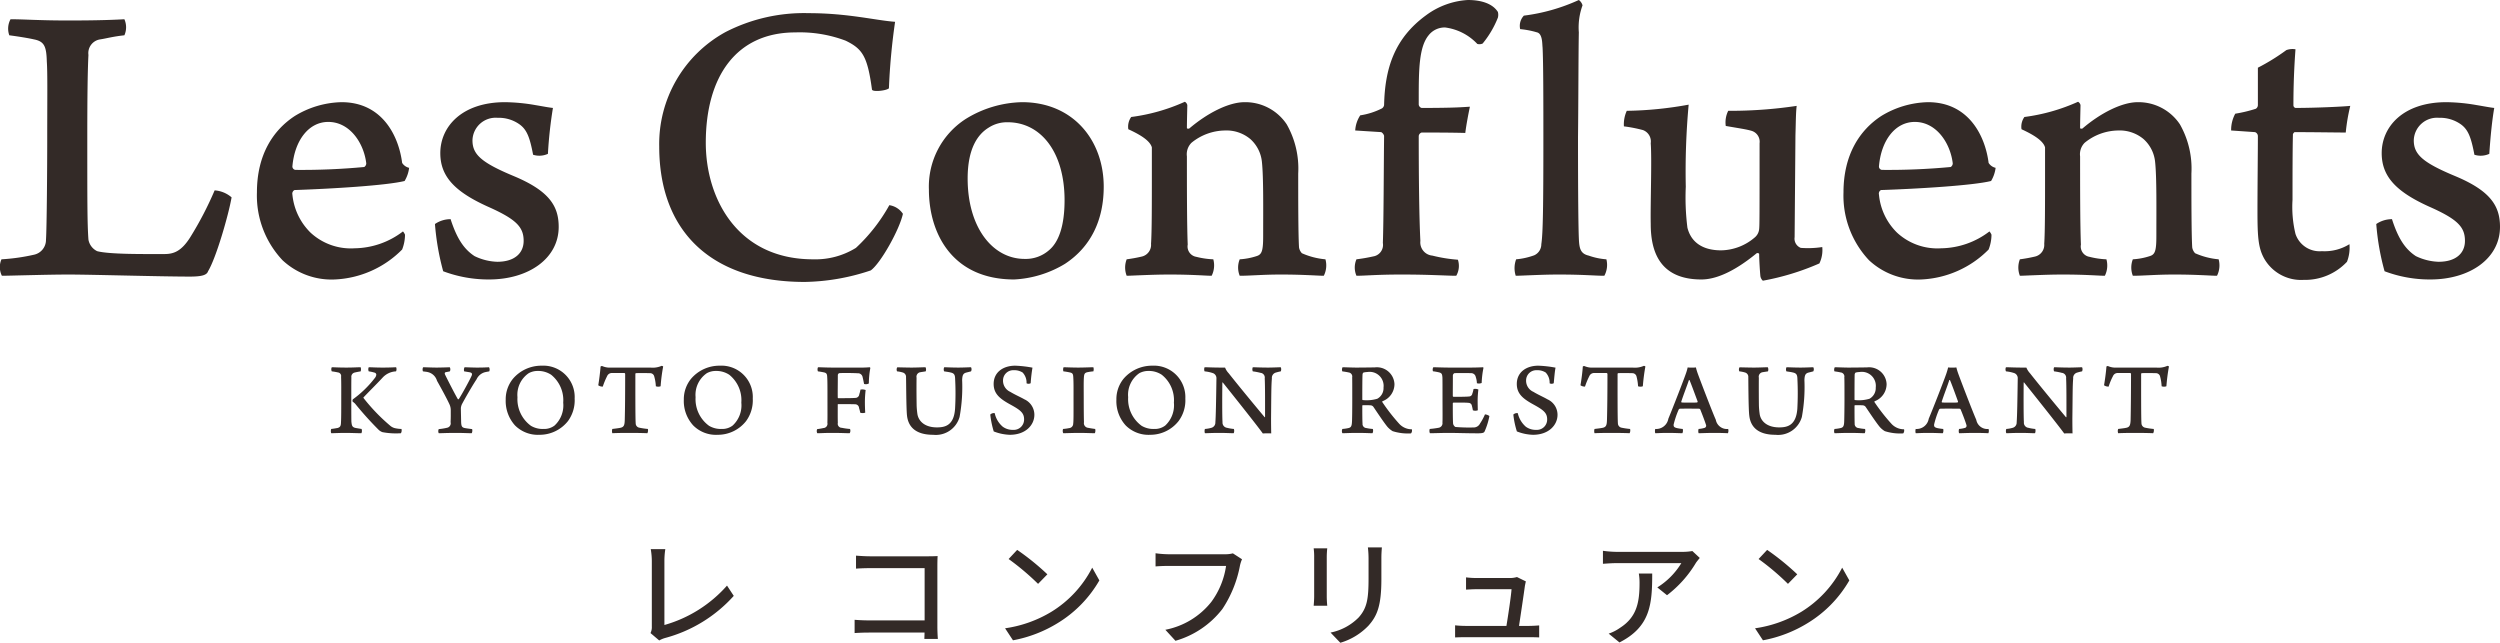
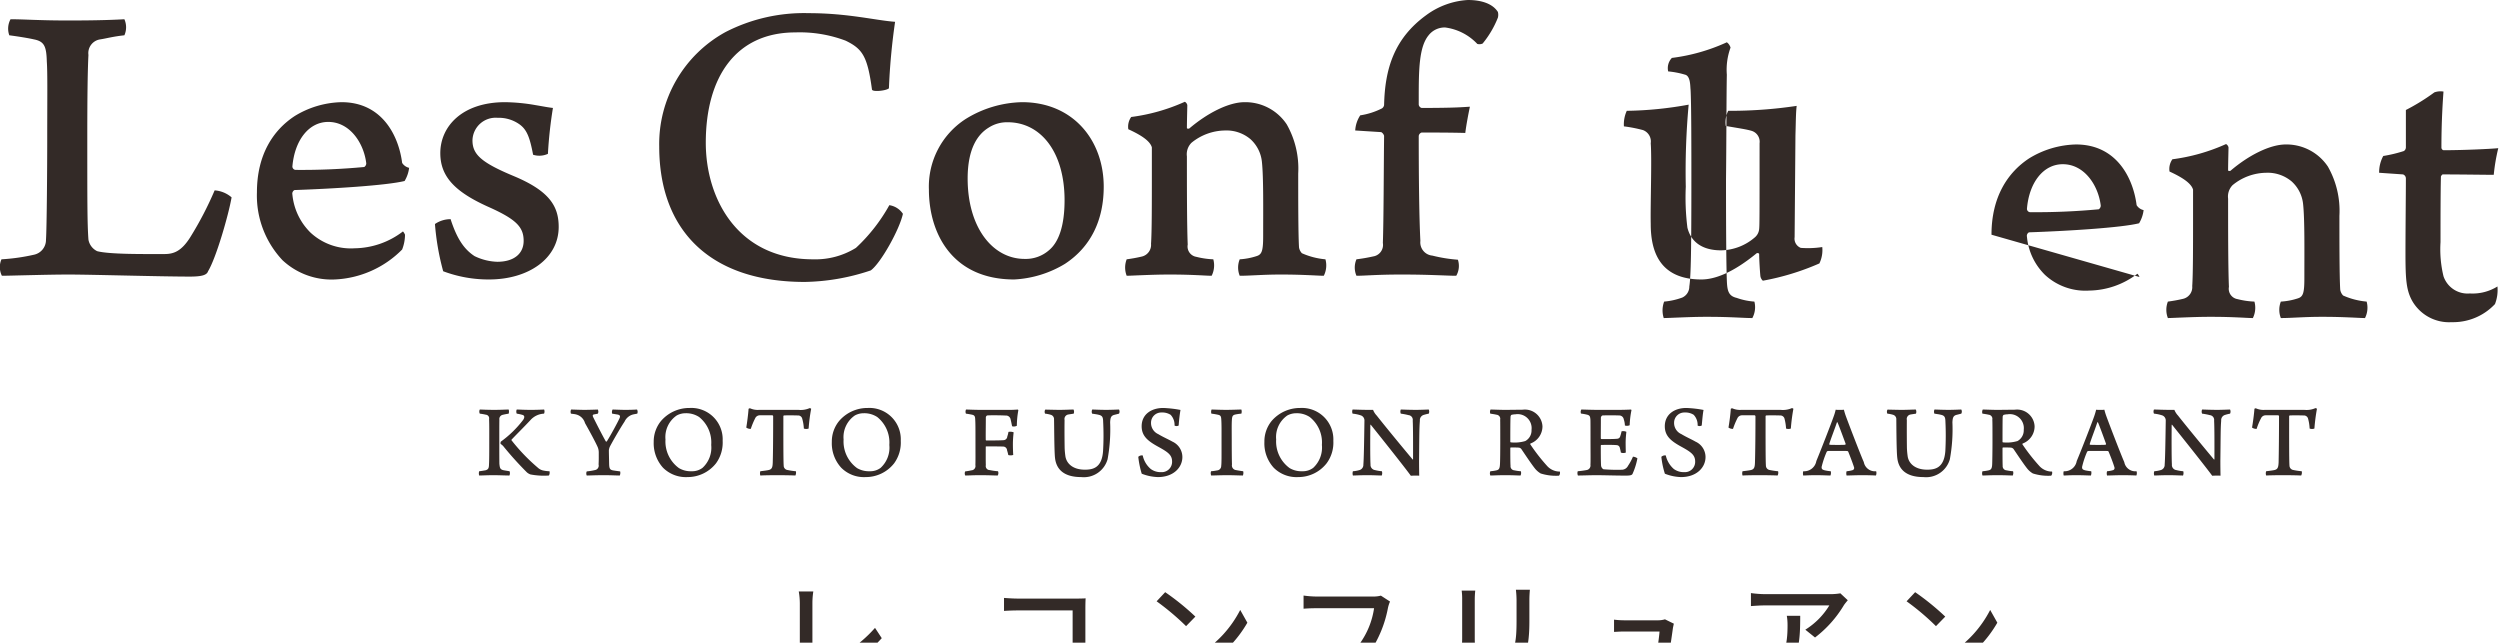
<svg xmlns="http://www.w3.org/2000/svg" width="303.88" height="78.12" viewBox="0 0 303.88 78.12">
  <defs>
    <style>
      .cls-1 {
        fill: #332a27;
        fill-rule: evenodd;
      }
    </style>
  </defs>
-   <path id="シェイプ_1" data-name="シェイプ 1" class="cls-1" d="M1429.4,3239.25c1.71,0,3.41.15,7.02,0.15,3.91,0,5.71-.09,6.82-0.15a2.407,2.407,0,0,1,0,1.95c-1.41.15-2.26,0.4-2.96,0.5a1.688,1.688,0,0,0-1.41,1.89c-0.1,1.95-.14,5.14-0.14,10.28,0,7.63,0,10.23.14,12.17a1.93,1.93,0,0,0,1.06,1.4c1.5,0.4,5.81.35,8.17,0.35,1.1,0,2.05-.3,3.15-2.05a41.738,41.738,0,0,0,2.96-5.69,3.518,3.518,0,0,1,2.06.85c-0.35,2.05-1.86,7.33-2.86,8.98-0.15.45-.7,0.65-2.21,0.65-3.55,0-12.07-.25-14.73-0.25-2.61,0-7.22.15-8.12,0.15a2.337,2.337,0,0,1-.05-2,23.93,23.93,0,0,0,3.91-.55,1.843,1.843,0,0,0,1.5-1.84c0.1-1.4.15-9.03,0.15-11.92,0-5.24.05-8.33-.05-9.73-0.05-1.84-.3-2.44-1.55-2.69-0.65-.15-1.86-0.35-3.01-0.5a2.4,2.4,0,0,1,.15-1.95m47.95,26.19a5.015,5.015,0,0,1-.35,1.8,12.268,12.268,0,0,1-8.17,3.64,8.73,8.73,0,0,1-6.37-2.34,11.456,11.456,0,0,1-3.11-8.24c0-4.63,2.01-7.58,4.57-9.27a11.323,11.323,0,0,1,5.71-1.7c5.01,0,6.97,4.19,7.37,7.38a1.349,1.349,0,0,0,.85.6,4.051,4.051,0,0,1-.55,1.6c-2.21.55-8.92,0.95-13.38,1.1a0.486,0.486,0,0,0-.26.54,7.487,7.487,0,0,0,2.21,4.64,7.2,7.2,0,0,0,5.36,1.9,9.856,9.856,0,0,0,5.87-2.05,1.384,1.384,0,0,1,.25.4m-13.69-8.28a0.424,0.424,0,0,0,.36.4,81.719,81.719,0,0,0,8.37-.35,0.525,0.525,0,0,0,.25-0.45c-0.3-2.49-2.01-5.03-4.62-5.03-2.4,0-4.1,2.29-4.36,5.43m31.06-1.55a2.5,2.5,0,0,1-1.8.11c-0.4-2.1-.75-3.05-1.66-3.7a4.348,4.348,0,0,0-2.65-.79,2.817,2.817,0,0,0-3.06,2.74c0,1.7,1.05,2.69,5.01,4.34,4.31,1.8,5.47,3.64,5.47,6.18,0,3.84-3.66,6.39-8.47,6.39a15.636,15.636,0,0,1-5.57-1,30.6,30.6,0,0,1-1-5.74,3.356,3.356,0,0,1,1.9-.59c0.76,2.34,1.61,3.64,2.91,4.49a6.777,6.777,0,0,0,2.76.69c2.1,0,3.21-1.04,3.21-2.54,0-1.7-.91-2.64-4.41-4.19-3.96-1.8-5.72-3.64-5.72-6.48,0-3.2,2.61-6.19,7.87-6.19a22.7,22.7,0,0,1,3.66.35c0.9,0.15,1.65.3,2.16,0.35a53.269,53.269,0,0,0-.61,5.58m36.18-13.76a15.8,15.8,0,0,0-6.11-1c-7.12,0-10.88,5.29-10.88,13.42,0,6.78,3.86,14.16,13.03,14.16a9.348,9.348,0,0,0,5.22-1.39,20.9,20.9,0,0,0,4.06-5.19,2.4,2.4,0,0,1,1.65,1.05c-0.4,1.89-2.71,6.03-3.91,6.88a26.33,26.33,0,0,1-8.02,1.4c-11.48,0-17.69-6.24-17.69-16.46a15.506,15.506,0,0,1,8.07-13.92,20.864,20.864,0,0,1,10.12-2.29c4.76,0,8.17.89,10.48,1.05a77.758,77.758,0,0,0-.75,8.08c-0.26.29-2.01,0.49-2.06,0.15-0.55-4.05-1.15-4.94-3.21-5.94m31.38,17.76c0,4.09-1.6,7.33-4.71,9.37a13.166,13.166,0,0,1-6.17,1.9c-7.56,0-10.37-5.64-10.37-10.93a9.776,9.776,0,0,1,4.46-8.57,13.5,13.5,0,0,1,6.87-2.05c6.16,0,9.92,4.59,9.92,10.28m-13.98-7.19c-1.31.8-2.56,2.5-2.56,6.19,0,5.98,3.06,9.77,6.92,9.77a4.274,4.274,0,0,0,2.95-1.04c1.16-.95,1.91-2.89,1.91-6.09,0-5.89-2.91-9.48-6.92-9.48a4.107,4.107,0,0,0-2.3.65m18.63,15.67a1.457,1.457,0,0,0,1.1-1.55c0.1-1.4.1-4.94,0.1-8.13v-3.59c-0.2-.7-1.1-1.4-2.86-2.2a2.025,2.025,0,0,1,.35-1.49,22.92,22.92,0,0,0,6.52-1.85,0.621,0.621,0,0,1,.3.4c0,0.25-.05,2-0.05,2.79,0,0.1.25,0.1,0.3,0.05,2.16-1.84,4.76-3.19,6.71-3.19a6.04,6.04,0,0,1,5.12,2.69,10.881,10.881,0,0,1,1.4,5.99c0,2.94,0,7.43.1,8.98a1.333,1.333,0,0,0,.35.7,8.928,8.928,0,0,0,2.86.74,2.8,2.8,0,0,1-.2,2c-0.7,0-2.46-.15-5.21-0.15-2.21,0-3.71.15-5.01,0.15a2.662,2.662,0,0,1,0-2,8.109,8.109,0,0,0,2.05-.39c0.65-.2.8-0.65,0.8-2.45,0-3.29.05-7.08-.15-8.98a4.3,4.3,0,0,0-1.4-2.79,4.51,4.51,0,0,0-3.06-1.05,6.568,6.568,0,0,0-4.11,1.5,1.979,1.979,0,0,0-.55,1.65c0,3.39,0,8.37.1,10.72a1.272,1.272,0,0,0,1.05,1.49,9.929,9.929,0,0,0,2.06.3,2.823,2.823,0,0,1-.2,2c-0.75,0-2.26-.15-5.17-0.15-2.1,0-4.66.15-5.16,0.15a2.76,2.76,0,0,1,0-2,18.433,18.433,0,0,0,1.86-.34m28.28-.05a1.416,1.416,0,0,0,1-1.6c0.1-2.84.1-8.63,0.15-13.02a0.751,0.751,0,0,0-.35-0.45l-3.16-.2a3.713,3.713,0,0,1,.61-1.84,8.692,8.692,0,0,0,2.65-.85,0.6,0.6,0,0,0,.25-0.4c0.1-4.39,1.21-8.08,5.11-10.92a9.437,9.437,0,0,1,5.07-1.85c1.45,0,2.95.35,3.65,1.45a1.38,1.38,0,0,1,0,.7,11.712,11.712,0,0,1-1.85,3.14,0.951,0.951,0,0,1-.65.05,6.512,6.512,0,0,0-3.91-2,2.481,2.481,0,0,0-2.01.95c-1.15,1.4-1.2,4.09-1.2,7.58v0.85a0.484,0.484,0,0,0,.35.4c4.11,0,5.01-.1,5.87-0.15-0.15.7-.45,2.24-0.56,3.19-1.9-.05-3.7-0.05-5.31-0.05a0.492,0.492,0,0,0-.35.45c0,4.69.05,9.88,0.2,12.72a1.61,1.61,0,0,0,1.46,1.79,18.3,18.3,0,0,0,3.1.5,2.4,2.4,0,0,1-.2,1.95c-1.15,0-3.2-.15-6.66-0.15-3.01,0-4.41.15-5.47,0.15a2.527,2.527,0,0,1,0-2,21.389,21.389,0,0,0,2.21-.39m30.65-17.66a44.782,44.782,0,0,0,7.52-.75,89.71,89.71,0,0,0-.35,9.98,29.335,29.335,0,0,0,.2,4.98c0.4,1.6,1.65,2.75,4.11,2.75a6.426,6.426,0,0,0,4.11-1.6,1.488,1.488,0,0,0,.5-1c0.05-.45.05-1.59,0.05-10.42a1.384,1.384,0,0,0-.95-1.5c-0.65-.2-1.76-0.35-3.16-0.6a3.129,3.129,0,0,1,.3-1.84,54.292,54.292,0,0,0,8.32-.6c-0.1.8-.1,1.9-0.15,3.59l-0.1,12.37a1.2,1.2,0,0,0,.75,1.3,11.5,11.5,0,0,0,2.61-.1,3.737,3.737,0,0,1-.35,1.99,30.629,30.629,0,0,1-6.87,2.1,0.934,0.934,0,0,1-.3-0.55c-0.05-.45-0.15-2-0.15-2.69,0-.1-0.2-0.15-0.3-0.1-2.91,2.39-5.11,3.19-6.72,3.19-5.06,0-6.16-3.39-6.16-6.74-0.05-2.49.15-7.78,0-9.82a1.471,1.471,0,0,0-.95-1.6,17.056,17.056,0,0,0-2.31-.45,3.9,3.9,0,0,1,.35-1.89m44.33,15.06a5.015,5.015,0,0,1-.35,1.8,12.268,12.268,0,0,1-8.17,3.64,8.73,8.73,0,0,1-6.37-2.34,11.448,11.448,0,0,1-3.1-8.24c0-4.63,2-7.58,4.56-9.27a11.323,11.323,0,0,1,5.71-1.7c5.01,0,6.97,4.19,7.37,7.38a1.349,1.349,0,0,0,.85.6,4.051,4.051,0,0,1-.55,1.6c-2.2.55-8.92,0.95-13.38,1.1a0.482,0.482,0,0,0-.25.54,7.419,7.419,0,0,0,2.2,4.64,7.228,7.228,0,0,0,5.37,1.9,9.85,9.85,0,0,0,5.86-2.05,1.384,1.384,0,0,1,.25.4m-13.68-8.28a0.414,0.414,0,0,0,.35.4,81.588,81.588,0,0,0,8.37-.35,0.525,0.525,0,0,0,.25-0.45c-0.3-2.49-2.01-5.03-4.61-5.03-2.41,0-4.11,2.29-4.36,5.43m18.99,10.93a1.457,1.457,0,0,0,1.1-1.55c0.1-1.4.1-4.94,0.1-8.13v-3.59c-0.2-.7-1.11-1.4-2.86-2.2a2.025,2.025,0,0,1,.35-1.49,23.016,23.016,0,0,0,6.52-1.85,0.621,0.621,0,0,1,.3.4c0,0.25-.05,2-0.05,2.79,0,0.1.25,0.1,0.3,0.05,2.15-1.84,4.76-3.19,6.71-3.19a6.052,6.052,0,0,1,5.12,2.69,10.881,10.881,0,0,1,1.4,5.99c0,2.94,0,7.43.1,8.98a1.333,1.333,0,0,0,.35.7,8.928,8.928,0,0,0,2.86.74,2.8,2.8,0,0,1-.2,2c-0.71,0-2.46-.15-5.21-0.15-2.21,0-3.71.15-5.02,0.15a2.76,2.76,0,0,1,0-2,8.114,8.114,0,0,0,2.06-.39c0.65-.2.8-0.65,0.8-2.45,0-3.29.05-7.08-.15-8.98a4.3,4.3,0,0,0-1.4-2.79,4.51,4.51,0,0,0-3.06-1.05,6.546,6.546,0,0,0-4.11,1.5,1.979,1.979,0,0,0-.55,1.65c0,3.39,0,8.37.1,10.72a1.272,1.272,0,0,0,1.05,1.49,9.823,9.823,0,0,0,2.05.3,2.818,2.818,0,0,1-.19,2c-0.76,0-2.26-.15-5.17-0.15-2.1,0-4.66.15-5.16,0.15a2.76,2.76,0,0,1,0-2,18.433,18.433,0,0,0,1.86-.34m31.53-15.12a0.558,0.558,0,0,0-.2.25c-0.05,1.9-.05,5.34-0.05,7.98a13.966,13.966,0,0,0,.36,4.14,3.084,3.084,0,0,0,3.2,2.1,5.712,5.712,0,0,0,3.36-.85,4.729,4.729,0,0,1-.3,2.14,6.979,6.979,0,0,1-5.26,2.2,5.168,5.168,0,0,1-4.81-2.6c-0.71-1.29-.81-2.59-0.81-5.78,0-2.94.05-7.08,0.05-9.08a0.521,0.521,0,0,0-.35-0.5l-2.9-.2a4.111,4.111,0,0,1,.5-2.04,16.779,16.779,0,0,0,2.5-.6,0.528,0.528,0,0,0,.25-0.45v-4.54a25.35,25.35,0,0,0,3.46-2.14,2.2,2.2,0,0,1,1.11-.1c-0.06.89-.25,3.34-0.25,6.78a0.333,0.333,0,0,0,.25.35c2.3,0,5.71-.15,6.66-0.25a23.068,23.068,0,0,0-.55,3.24c-0.95,0-4.11-.05-6.22-0.05m23.67,2.64a2.524,2.524,0,0,1-1.81.11c-0.4-2.1-.75-3.05-1.65-3.7a4.381,4.381,0,0,0-2.66-.79,2.823,2.823,0,0,0-3.06,2.74c0,1.7,1.06,2.69,5.02,4.34,4.31,1.8,5.46,3.64,5.46,6.18,0,3.84-3.66,6.39-8.47,6.39a15.53,15.53,0,0,1-5.56-1,29.821,29.821,0,0,1-1.01-5.74,3.388,3.388,0,0,1,1.91-.59c0.75,2.34,1.6,3.64,2.9,4.49a6.817,6.817,0,0,0,2.76.69c2.11,0,3.21-1.04,3.21-2.54,0-1.7-.9-2.64-4.41-4.19-3.96-1.8-5.71-3.64-5.71-6.48,0-3.2,2.6-6.19,7.86-6.19a22.58,22.58,0,0,1,3.66.35c0.91,0.15,1.66.3,2.16,0.35-0.25,1.45-.45,3.34-0.6,5.58m-118.29,12.82a8.622,8.622,0,0,0,2.2-.49,1.466,1.466,0,0,0,.86-1.35c0.2-1.25.25-4.59,0.25-12.97,0-3.64,0-9.33-.1-10.97-0.05-.4.01-1.66-0.69-1.81a10.4,10.4,0,0,0-2.03-.39,1.8,1.8,0,0,1,.45-1.64,22.8,22.8,0,0,0,6.68-1.9,1.19,1.19,0,0,1,.45.65,7.821,7.821,0,0,0-.45,3.29c-0.05,2.49-.05,8.38-0.1,12.77,0,7.63.05,10.87,0.1,12.22,0.05,1.2.15,1.9,1.2,2.14a8.119,8.119,0,0,0,2.15.45,2.769,2.769,0,0,1-.25,2c-1.15,0-2.5-.15-5.61-0.15-2,0-4.51.15-5.16,0.15a3.061,3.061,0,0,1,.05-2m-141.58,19.7c0.05,0.51.09,0.67,0.43,0.78,0.18,0.04.44,0.08,0.81,0.14a0.67,0.67,0,0,1-.02.52c-0.45,0-1.27-.04-1.97-0.04-0.65,0-1.49.04-1.7,0.04a0.774,0.774,0,0,1,0-.52c0.29-.03.62-0.09,0.79-0.12,0.32-.11.39-0.25,0.4-0.73,0.03-.48.03-1.63,0.03-2.83,0-1.05.01-1.9-.02-2.67a0.436,0.436,0,0,0-.38-0.52,7.384,7.384,0,0,0-.75-0.13,0.551,0.551,0,0,1,0-.5c0.31,0,.8.04,1.78,0.04,0.81,0,1.33-.04,1.73-0.04a0.852,0.852,0,0,1,0,.5c-0.24.04-.52,0.09-0.71,0.14a0.519,0.519,0,0,0-.42.59c-0.01.58-.01,1.35-0.01,2.58,0,1.05,0,1.9.01,2.77m2.11-6.58c0.37,0,.86.04,1.66,0.04,0.95,0,1.31-.03,1.67-0.04a0.622,0.622,0,0,1-.01.5,2.352,2.352,0,0,0-1.65.78c-0.8.86-1.77,1.81-2.31,2.39a0.063,0.063,0,0,0,0,.06,22.81,22.81,0,0,0,3.23,3.36,1.379,1.379,0,0,0,.58.31,4.009,4.009,0,0,0,.81.1,0.663,0.663,0,0,1-.07.52,8.8,8.8,0,0,1-2.24-.13,1.35,1.35,0,0,1-.44-0.26,40.94,40.94,0,0,1-2.9-3.22c-0.01-.01-0.17-0.15-0.29-0.24a0.4,0.4,0,0,1,.03-0.27,12.817,12.817,0,0,0,2.67-2.59,0.753,0.753,0,0,0,.18-0.41,0.273,0.273,0,0,0-.23-0.25,4.374,4.374,0,0,0-.69-0.15,0.621,0.621,0,0,1,0-.5m6.61,0c0.27,0,1.09.04,1.63,0.04,0.45,0,1.46-.03,1.61-0.04a0.521,0.521,0,0,1,.01.5c-0.15.04-.41,0.08-0.5,0.1-0.16.05-.13,0.18-0.08,0.3,0.34,0.7,1.29,2.55,1.56,2.99a0.12,0.12,0,0,0,.11-0.02c0.45-.7,1.34-2.35,1.55-2.82,0.08-.19.11-0.37-0.23-0.44l-0.67-.11a0.655,0.655,0,0,1,.05-0.5c0.42,0.01,1.05.04,1.52,0.04,0.73,0,1.05-.02,1.45-0.04a0.548,0.548,0,0,1,.03.5c-0.2.04-.35,0.06-0.55,0.11a1.569,1.569,0,0,0-.99.85c-0.57.86-1.43,2.37-1.78,3.03a1.462,1.462,0,0,0-.13.46c0,0.4.02,0.94,0.03,1.6,0.01,0.6.09,0.75,0.4,0.83,0.22,0.05.59,0.09,0.94,0.14a0.727,0.727,0,0,1-.05.5c-0.37,0-1.07-.04-1.92-0.04-1.09,0-1.76.04-2.09,0.04a0.584,0.584,0,0,1,0-.5,7.315,7.315,0,0,0,.99-0.16,0.55,0.55,0,0,0,.45-0.68c0.03-.62.02-0.91,0.02-1.47a1.668,1.668,0,0,0-.12-0.62c-0.26-.6-0.99-1.95-1.55-2.94a1.515,1.515,0,0,0-1.11-1.06c-0.15-.04-0.32-0.05-0.6-0.09a0.621,0.621,0,0,1,.02-0.5m11.17,7.07a4.427,4.427,0,0,1-1.13-3.13,3.941,3.941,0,0,1,.88-2.54,4.526,4.526,0,0,1,3.48-1.59,3.815,3.815,0,0,1,4.02,4,4.267,4.267,0,0,1-.81,2.73,4.384,4.384,0,0,1-3.46,1.67,3.922,3.922,0,0,1-2.98-1.14m4.8,0.02a3.333,3.333,0,0,0,1.06-2.79,3.961,3.961,0,0,0-1.47-3.39,2.856,2.856,0,0,0-1.64-.46,2.216,2.216,0,0,0-1.08.27,3.172,3.172,0,0,0-1.37,2.92,4,4,0,0,0,1.64,3.48,2.785,2.785,0,0,0,1.53.38,2.09,2.09,0,0,0,1.33-.41m11.29,0.93c-0.36-.02-1.18-0.04-2.21-0.04-1.08,0-1.74.02-2.05,0.04a0.84,0.84,0,0,1,0-.52c0.4-.05.76-0.09,0.98-0.14,0.44-.09.51-0.34,0.53-0.93,0.04-1.4.05-3.42,0.05-5.61a0.132,0.132,0,0,0-.09-0.12h-1.53a0.621,0.621,0,0,0-.57.37,9.28,9.28,0,0,0-.53,1.28,0.853,0.853,0,0,1-.55-0.16c0.1-.56.24-1.66,0.28-2.27a0.217,0.217,0,0,1,.21-0.06,2.242,2.242,0,0,0,1.07.18h4.78a2.693,2.693,0,0,0,1.36-.21,0.3,0.3,0,0,1,.19.08,20.772,20.772,0,0,0-.31,2.4,0.827,0.827,0,0,1-.58,0,5.368,5.368,0,0,0-.21-1.24,0.508,0.508,0,0,0-.51-0.35c-0.71-.02-1.39-0.02-1.71,0a0.115,0.115,0,0,0-.06.09c0,1.93-.01,5.36.04,6a0.532,0.532,0,0,0,.41.53,8.786,8.786,0,0,0,1.07.16,0.767,0.767,0,0,1-.06.52m5.57-.95a4.391,4.391,0,0,1-1.14-3.13,3.941,3.941,0,0,1,.88-2.54,4.526,4.526,0,0,1,3.48-1.59,3.815,3.815,0,0,1,4.02,4,4.267,4.267,0,0,1-.81,2.73,4.364,4.364,0,0,1-3.45,1.67,3.891,3.891,0,0,1-2.98-1.14m4.79,0.02a3.333,3.333,0,0,0,1.06-2.79,3.961,3.961,0,0,0-1.47-3.39,2.856,2.856,0,0,0-1.64-.46,2.216,2.216,0,0,0-1.08.27,3.193,3.193,0,0,0-1.37,2.92,4,4,0,0,0,1.64,3.48,2.82,2.82,0,0,0,1.54.38,2.08,2.08,0,0,0,1.32-.41m10.38-7.09c0.3,0,1.06.04,1.73,0.04h3.21a13.288,13.288,0,0,0,1.34-.04,0.119,0.119,0,0,1,.08.1,10.648,10.648,0,0,0-.18,1.87,0.742,0.742,0,0,1-.58.06c-0.08-.39-0.11-0.56-0.18-0.84a0.57,0.57,0,0,0-.61-0.46c-0.5-.03-1.83-0.05-2.24-0.01a0.281,0.281,0,0,0-.16.23c0,0.92-.02,1.81-0.01,2.73a0.1,0.1,0,0,0,.05.08c0.83,0,1.72,0,2.17-.04a0.482,0.482,0,0,0,.4-0.45,3.083,3.083,0,0,0,.14-0.55,1.135,1.135,0,0,1,.63.05,13.076,13.076,0,0,0-.09,1.35c0,0.49.01,0.93,0.04,1.4a1.01,1.01,0,0,1-.6.01c-0.06-.28-0.1-0.41-0.15-0.58a0.477,0.477,0,0,0-.48-0.45c-0.46-.02-1.7-0.02-2.06-0.02a0.05,0.05,0,0,0-.05.06c0,0.8-.01,1.69.01,2.22a0.489,0.489,0,0,0,.48.6,7.53,7.53,0,0,0,1,.14,0.567,0.567,0,0,1-.04.52c-0.42,0-1-.04-2.16-0.04-0.93,0-1.31.04-1.78,0.04a0.583,0.583,0,0,1-.01-0.5,7.678,7.678,0,0,0,.76-0.13,0.521,0.521,0,0,0,.48-0.64c0.02-.48.01-1.27,0.01-2.84,0-1.46,0-2.28-.03-2.68-0.01-.42-0.09-0.53-0.37-0.6-0.19-.04-0.45-0.09-0.76-0.13a0.621,0.621,0,0,1,.01-0.5m9.63,0.01c0.26,0,1.19.03,1.78,0.03s1.32-.04,1.66-0.04a0.621,0.621,0,0,1,.02.5c-0.3.05-.53,0.08-0.69,0.11a0.555,0.555,0,0,0-.42.66c-0.02,1.46,0,2.73.01,3.41a9.569,9.569,0,0,0,.09.99c0.12,0.83.84,1.64,2.37,1.64,0.98,0,2.07-.22,2.21-2.27a32.4,32.4,0,0,0,.01-3.57c-0.01-.53-0.09-0.74-0.58-0.84-0.19-.05-0.44-0.08-0.76-0.13a0.622,0.622,0,0,1,.01-0.5c0.27,0,.96.04,1.72,0.04,0.6,0,1.34-.04,1.54-0.04a0.522,0.522,0,0,1,0,.5l-0.59.15c-0.4.11-.46,0.37-0.49,0.9a20.127,20.127,0,0,1-.31,4.49,3,3,0,0,1-3.21,2.17c-2.18,0-3.03-1.01-3.18-2.32-0.1-.84-0.1-4.24-0.12-4.67a0.547,0.547,0,0,0-.39-0.58,3.711,3.711,0,0,0-.7-0.14,0.53,0.53,0,0,1,.02-0.49m12.83,7.22a2.018,2.018,0,0,0,1.25.38,1.255,1.255,0,0,0,1.34-1.29c0-.79-0.49-1.14-1.69-1.8-1.24-.68-2.01-1.29-2.01-2.49,0-1.43,1.16-2.22,2.62-2.22a13.764,13.764,0,0,1,2.1.24,18.743,18.743,0,0,0-.22,1.89,0.521,0.521,0,0,1-.5.01,1.787,1.787,0,0,0-.48-1.31,1.882,1.882,0,0,0-1.08-.28,1.242,1.242,0,0,0-1.3,1.23,1.484,1.484,0,0,0,.88,1.4c0.53,0.33,1.25.64,1.72,0.91a2.066,2.066,0,0,1,1.21,1.88c0,1.24-1.06,2.43-2.98,2.43a5.808,5.808,0,0,1-1.96-.41,11.064,11.064,0,0,1-.42-2.05,0.627,0.627,0,0,1,.54-0.17,2.957,2.957,0,0,0,.98,1.65m7.39-7.23c0.25,0,1.09.04,1.77,0.04,0.7,0,1.5-.04,1.85-0.04a0.778,0.778,0,0,1,0,.5,5.594,5.594,0,0,0-.76.11c-0.31.08-.36,0.24-0.39,0.62-0.04.55-.02,1.48-0.02,2.6,0,1.2.01,2.4,0.03,2.85a0.568,0.568,0,0,0,.49.68c0.2,0.04.49,0.09,0.87,0.14a0.776,0.776,0,0,1-.04.52c-0.28,0-1.21-.04-1.9-0.04-0.76,0-1.71.04-1.94,0.04a0.668,0.668,0,0,1-.02-0.52,5.851,5.851,0,0,0,.73-0.1,0.54,0.54,0,0,0,.5-0.54c0.05-.37.04-1.13,0.04-3.23,0-1.08.01-1.81-.03-2.41-0.02-.35-0.06-0.49-0.33-0.57a7.245,7.245,0,0,0-.87-0.15,0.716,0.716,0,0,1,.02-0.5m7.55,7.07a4.383,4.383,0,0,1-1.13-3.13,3.933,3.933,0,0,1,.87-2.54,4.542,4.542,0,0,1,3.48-1.59,3.824,3.824,0,0,1,4.03,4,4.212,4.212,0,0,1-.82,2.73,4.364,4.364,0,0,1-3.45,1.67,3.907,3.907,0,0,1-2.98-1.14m4.8,0.02a3.362,3.362,0,0,0,1.06-2.79,3.941,3.941,0,0,0-1.48-3.39,2.823,2.823,0,0,0-1.63-.46,2.285,2.285,0,0,0-1.09.27,3.187,3.187,0,0,0-1.36,2.92,4,4,0,0,0,1.64,3.48,2.785,2.785,0,0,0,1.53.38,2.09,2.09,0,0,0,1.33-.41m4.79-7.09c0.4,0,1.07.04,1.9,0.04h0.59a2.075,2.075,0,0,0,.44.69c1.25,1.59,3.69,4.53,4.37,5.34,0.03,0.01.05,0,.05-0.03,0-1.81.01-3.71-.04-4.69a0.573,0.573,0,0,0-.51-0.67,7.528,7.528,0,0,0-.94-0.18,0.621,0.621,0,0,1,0-.5c0.32,0,.94.04,1.89,0.04,0.48,0,1.33-.04,1.51-0.04a0.621,0.621,0,0,1,0,.5,6.058,6.058,0,0,0-.61.15,0.664,0.664,0,0,0-.47.7c-0.08,1-.07,1.87-0.1,4.9,0,0.6.01,1.36,0.02,1.79a8.657,8.657,0,0,0-1.02.01c-0.73-1.02-3.92-5.02-4.86-6.19-0.01-.03-0.06-0.01-0.06,0-0.02,1.36-.03,4.07.02,4.81a0.637,0.637,0,0,0,.54.69,5.163,5.163,0,0,0,.84.14,0.717,0.717,0,0,1-.02.52c-0.36,0-.96-0.04-1.74-0.04-0.93,0-1.47.04-1.76,0.04a0.839,0.839,0,0,1,0-.52,3.758,3.758,0,0,0,.79-0.14,0.65,0.65,0,0,0,.48-0.66c0.06-.74.09-2.61,0.13-5.33a0.652,0.652,0,0,0-.41-0.65,4.419,4.419,0,0,0-1.03-.22,0.665,0.665,0,0,1,0-.5m16.77,0c0.29,0,1.19.04,1.63,0.04,1.06,0,1.79-.02,2.27-0.02a2.139,2.139,0,0,1,2.41,2.03,2.225,2.225,0,0,1-1.46,2.08,0.092,0.092,0,0,0-.02.1,22.727,22.727,0,0,0,2.03,2.61,2.056,2.056,0,0,0,1.56.7,0.54,0.54,0,0,1-.1.5,6.135,6.135,0,0,1-2.23-.27,2.675,2.675,0,0,1-.66-0.56c-0.49-.61-1.2-1.69-1.69-2.41a0.446,0.446,0,0,0-.32-0.17c-0.17-.02-0.77-0.02-0.97-0.02a0.128,0.128,0,0,0-.05.07c0,0.71,0,1.82.03,2.16a0.494,0.494,0,0,0,.46.55,5.34,5.34,0,0,0,.79.11,0.669,0.669,0,0,1-.04.52c-0.3,0-.85-0.04-1.89-0.04-0.86,0-1.47.04-1.77,0.04a0.593,0.593,0,0,1,0-.52,4.866,4.866,0,0,0,.7-0.1c0.31-.06.43-0.19,0.46-0.69,0.03-.26.04-1.89,0.04-2.61,0-1.71,0-2.57-.01-2.87a0.5,0.5,0,0,0-.44-0.6c-0.22-.05-0.47-0.09-0.76-0.13a0.617,0.617,0,0,1,.03-0.5m2.53,0.65a0.347,0.347,0,0,0-.1.21c-0.03.47-.03,2.18-0.03,3.06a0.075,0.075,0,0,0,.07.07,4.519,4.519,0,0,0,1.75-.16,1.463,1.463,0,0,0,.76-1.36,1.7,1.7,0,0,0-1.96-1.89,2.042,2.042,0,0,0-.49.07m8.5-.65c0.35,0,1.2.04,1.93,0.04h2.61c0.5,0,1.18-.02,1.49-0.04a0.12,0.12,0,0,1,.07.07,11.184,11.184,0,0,0-.22,1.84,0.835,0.835,0,0,1-.58.03,2.644,2.644,0,0,0-.14-0.76,0.561,0.561,0,0,0-.6-0.46c-0.19-.02-1.88-0.02-1.99,0a0.329,0.329,0,0,0-.19.28c0,0.89-.01,1.64-0.01,2.5a0.106,0.106,0,0,0,.08.09c0.67,0,1.42.01,1.93-.04a0.4,0.4,0,0,0,.36-0.33,3.337,3.337,0,0,0,.15-0.57,0.888,0.888,0,0,1,.59.06,12.1,12.1,0,0,0-.09,1.26c0,0.44.01,0.86,0.02,1.26a0.828,0.828,0,0,1-.6,0,5.8,5.8,0,0,0-.13-0.59,0.4,0.4,0,0,0-.36-0.31c-0.43-.05-1.28-0.03-1.87-0.03a0.1,0.1,0,0,0-.08.1c0,0.83,0,1.83.03,2.35a0.588,0.588,0,0,0,.29.51,19.7,19.7,0,0,0,2.18.06,0.866,0.866,0,0,0,.81-0.48,6.6,6.6,0,0,0,.6-1.11,1.047,1.047,0,0,1,.54.2,8.234,8.234,0,0,1-.57,1.84c-0.06.16-.16,0.26-0.82,0.26-1.37,0-2.62-.05-3.56-0.05-0.86,0-1.74.04-2.28,0.04a0.713,0.713,0,0,1-.02-0.52,10.792,10.792,0,0,0,1.11-.15,0.56,0.56,0,0,0,.43-0.65c0.03-.22.01-1.57,0.01-2.99,0-1.13,0-2.22-.01-2.45-0.03-.43-0.08-0.54-0.38-0.63a6.547,6.547,0,0,0-.77-0.14,0.6,0.6,0,0,1,.04-0.49m11.25,7.23a2.038,2.038,0,0,0,1.25.38,1.25,1.25,0,0,0,1.34-1.29c0-.79-0.48-1.14-1.68-1.8-1.24-.68-2.01-1.29-2.01-2.49,0-1.43,1.16-2.22,2.61-2.22a13.605,13.605,0,0,1,2.1.24c-0.09.42-.16,1.26-0.22,1.89a0.519,0.519,0,0,1-.5.01,1.787,1.787,0,0,0-.48-1.31,1.862,1.862,0,0,0-1.08-.28,1.242,1.242,0,0,0-1.3,1.23,1.477,1.477,0,0,0,.89,1.4c0.53,0.33,1.25.64,1.71,0.91a2.059,2.059,0,0,1,1.22,1.88c0,1.24-1.06,2.43-2.98,2.43a5.692,5.692,0,0,1-1.96-.41,10.222,10.222,0,0,1-.43-2.05,0.646,0.646,0,0,1,.54-0.17,3.073,3.073,0,0,0,.98,1.65m12.61,0.79c-0.36-.02-1.17-0.04-2.2-0.04-1.09,0-1.75.02-2.06,0.04a0.84,0.84,0,0,1,0-.52c0.41-.05.77-0.09,0.99-0.14,0.43-.09.5-0.34,0.52-0.93,0.04-1.4.06-3.42,0.06-5.61a0.141,0.141,0,0,0-.1-0.12h-1.53a0.621,0.621,0,0,0-.57.37,9.28,9.28,0,0,0-.53,1.28,0.889,0.889,0,0,1-.55-0.16c0.1-.56.25-1.66,0.28-2.27a0.217,0.217,0,0,1,.21-0.06,2.242,2.242,0,0,0,1.07.18h4.78a2.693,2.693,0,0,0,1.36-.21,0.279,0.279,0,0,1,.19.08,23.224,23.224,0,0,0-.31,2.4,0.827,0.827,0,0,1-.58,0,6.109,6.109,0,0,0-.2-1.24,0.528,0.528,0,0,0-.52-0.35c-0.71-.02-1.39-0.02-1.7,0a0.107,0.107,0,0,0-.07.09c0,1.93-.01,5.36.04,6a0.543,0.543,0,0,0,.41.53,9.138,9.138,0,0,0,1.07.16,0.713,0.713,0,0,1-.06.52m4.71-1.76c0.56-1.35,1.81-4.57,2.1-5.4a6.138,6.138,0,0,0,.25-0.84,2.651,2.651,0,0,0,.48.02,2.73,2.73,0,0,0,.52-0.02,7.324,7.324,0,0,0,.23.76c0.26,0.72,1.69,4.47,2.19,5.61a1.374,1.374,0,0,0,1.5,1.11,0.724,0.724,0,0,1-.03.52c-0.33-.02-0.95-0.04-1.69-0.04-0.77,0-1.61.04-1.87,0.04a0.84,0.84,0,0,1,0-.52,3.349,3.349,0,0,0,.75-0.14,0.275,0.275,0,0,0,.16-0.32c-0.17-.54-0.51-1.41-0.71-1.91a0.192,0.192,0,0,0-.13-0.09c-0.23-.01-0.83-0.01-1.3-0.01-0.83,0-.91,0-1.05.01a0.211,0.211,0,0,0-.15.12,11.042,11.042,0,0,0-.61,1.82c0,0.24.05,0.33,0.43,0.42a5.232,5.232,0,0,0,.68.1,0.78,0.78,0,0,1-.04.52c-0.26,0-.93-0.04-1.79-0.04-0.84,0-1.26.04-1.51,0.04a0.92,0.92,0,0,1,0-.52,1.5,1.5,0,0,0,1.59-1.24m2.5-4.7c-0.22.68-.69,1.86-0.93,2.63a0.08,0.08,0,0,0,.05.09c0.14,0.02.65,0.02,1.02,0.02,0.32,0,.68,0,0.85-0.02a0.1,0.1,0,0,0,.07-0.12c-0.25-.67-0.77-2.1-0.99-2.61a0.093,0.093,0,0,0-.07.01m6.15-1.55c0.26,0,1.19.03,1.78,0.03s1.31-.04,1.66-0.04a0.621,0.621,0,0,1,.02.5c-0.3.05-.53,0.08-0.69,0.11a0.555,0.555,0,0,0-.42.66c-0.01,1.46,0,2.73.01,3.41a9.569,9.569,0,0,0,.09.99c0.11,0.83.84,1.64,2.37,1.64,0.98,0,2.06-.22,2.21-2.27a35.074,35.074,0,0,0,.01-3.57c-0.01-.53-0.09-0.74-0.58-0.84-0.19-.05-0.44-0.08-0.76-0.13a0.622,0.622,0,0,1,.01-0.5c0.27,0,.96.04,1.72,0.04,0.6,0,1.34-.04,1.54-0.04a0.522,0.522,0,0,1,0,.5l-0.59.15c-0.4.11-.46,0.37-0.49,0.9a20.127,20.127,0,0,1-.31,4.49,3,3,0,0,1-3.21,2.17c-2.18,0-3.03-1.01-3.18-2.32-0.11-.84-0.11-4.24-0.12-4.67a0.547,0.547,0,0,0-.39-0.58,3.711,3.711,0,0,0-.7-0.14,0.53,0.53,0,0,1,.02-0.49m11.58-.01c0.28,0,1.19.04,1.62,0.04,1.06,0,1.8-.02,2.28-0.02a2.13,2.13,0,0,1,2.4,2.03,2.231,2.231,0,0,1-1.45,2.08,0.1,0.1,0,0,0-.03.1,22.841,22.841,0,0,0,2.04,2.61,2.056,2.056,0,0,0,1.56.7,0.569,0.569,0,0,1-.1.5,6.108,6.108,0,0,1-2.23-.27,2.506,2.506,0,0,1-.66-0.56c-0.49-.61-1.2-1.69-1.69-2.41a0.465,0.465,0,0,0-.32-0.17c-0.17-.02-0.78-0.02-0.97-0.02a0.128,0.128,0,0,0-.05.07c0,0.71,0,1.82.02,2.16a0.5,0.5,0,0,0,.47.55,5.34,5.34,0,0,0,.79.11,0.716,0.716,0,0,1-.04.52c-0.3,0-.85-0.04-1.9-0.04-0.85,0-1.47.04-1.77,0.04a0.67,0.67,0,0,1,0-.52,4.661,4.661,0,0,0,.7-0.1c0.31-.06.44-0.19,0.47-0.69,0.02-.26.04-1.89,0.04-2.61,0-1.71,0-2.57-.02-2.87a0.5,0.5,0,0,0-.44-0.6c-0.22-.05-0.46-0.09-0.76-0.13a0.617,0.617,0,0,1,.04-0.5m2.53,0.65a0.356,0.356,0,0,0-.11.21c-0.02.47-.02,2.18-0.02,3.06a0.066,0.066,0,0,0,.06.07,4.553,4.553,0,0,0,1.76-.16,1.481,1.481,0,0,0,.76-1.36,1.7,1.7,0,0,0-1.96-1.89,1.979,1.979,0,0,0-.49.07m18.28-.65c0.39,0,1.07.04,1.89,0.04h0.59a2.278,2.278,0,0,0,.44.69c1.25,1.59,3.69,4.53,4.37,5.34,0.03,0.01.06,0,.06-0.03,0-1.81.01-3.71-.04-4.69a0.586,0.586,0,0,0-.52-0.67,7.528,7.528,0,0,0-.94-0.18,0.621,0.621,0,0,1,0-.5c0.32,0,.94.04,1.89,0.04,0.48,0,1.33-.04,1.51-0.04a0.583,0.583,0,0,1,0,.5,5.189,5.189,0,0,0-.6.15,0.661,0.661,0,0,0-.48.7c-0.08,1-.06,1.87-0.1,4.9,0,0.6.01,1.36,0.02,1.79a8.466,8.466,0,0,0-1.01.01c-0.74-1.02-3.93-5.02-4.87-6.19-0.01-.03-0.06-0.01-0.06,0-0.01,1.36-.02,4.07.03,4.81a0.622,0.622,0,0,0,.54.69,4.8,4.8,0,0,0,.84.14,0.774,0.774,0,0,1-.03.52c-0.36,0-.95-0.04-1.74-0.04-0.93,0-1.47.04-1.75,0.04a0.716,0.716,0,0,1,0-.52,3.775,3.775,0,0,0,.78-0.14,0.65,0.65,0,0,0,.48-0.66c0.06-.74.09-2.61,0.13-5.33a0.657,0.657,0,0,0-.4-0.65,4.546,4.546,0,0,0-1.03-.22,0.584,0.584,0,0,1,0-.5m17.89,8.02c-0.36-.02-1.17-0.04-2.2-0.04-1.09,0-1.74.02-2.05,0.04a0.718,0.718,0,0,1,0-.52c0.4-.05.76-0.09,0.98-0.14,0.43-.09.5-0.34,0.53-0.93,0.03-1.4.05-3.42,0.05-5.61a0.132,0.132,0,0,0-.09-0.12h-1.54a0.609,0.609,0,0,0-.56.37,7.291,7.291,0,0,0-.53,1.28,0.9,0.9,0,0,1-.56-0.16c0.1-.56.25-1.66,0.29-2.27a0.2,0.2,0,0,1,.2-0.06,2.242,2.242,0,0,0,1.07.18h4.79a2.672,2.672,0,0,0,1.35-.21,0.279,0.279,0,0,1,.19.08,23.224,23.224,0,0,0-.31,2.4,0.827,0.827,0,0,1-.58,0,5.472,5.472,0,0,0-.2-1.24,0.52,0.52,0,0,0-.52-0.35c-0.71-.02-1.39-0.02-1.7,0a0.107,0.107,0,0,0-.07.09c0,1.93-.01,5.36.04,6a0.553,0.553,0,0,0,.42.53,8.457,8.457,0,0,0,1.07.16,0.716,0.716,0,0,1-.07.52m-27.28-1.76c0.57-1.35,1.82-4.57,2.11-5.4a7.986,7.986,0,0,0,.25-0.84,2.651,2.651,0,0,0,.48.02,2.73,2.73,0,0,0,.52-0.02,7.324,7.324,0,0,0,.23.76c0.26,0.72,1.69,4.47,2.19,5.61a1.364,1.364,0,0,0,1.49,1.11,0.721,0.721,0,0,1-.02.52c-0.34-.02-0.96-0.04-1.69-0.04-0.77,0-1.61.04-1.87,0.04a0.84,0.84,0,0,1,0-.52,3.349,3.349,0,0,0,.75-0.14,0.268,0.268,0,0,0,.15-0.32c-0.16-.54-0.5-1.41-0.71-1.91a0.161,0.161,0,0,0-.12-0.09c-0.24-.01-0.83-0.01-1.31-0.01-0.82,0-.9,0-1.04.01a0.211,0.211,0,0,0-.16.12,10.741,10.741,0,0,0-.6,1.82c0,0.24.05,0.33,0.42,0.42a5.69,5.69,0,0,0,.69.1,0.847,0.847,0,0,1-.04.52c-0.26,0-.93-0.04-1.79-0.04-0.84,0-1.27.04-1.51,0.04a0.92,0.92,0,0,1,0-.52,1.492,1.492,0,0,0,1.58-1.24m2.5-4.7c-0.21.68-.68,1.86-0.92,2.63a0.08,0.08,0,0,0,.05.09c0.14,0.02.64,0.02,1.02,0.02,0.32,0,.68,0,0.85-0.02a0.1,0.1,0,0,0,.06-0.12c-0.24-.67-0.76-2.1-0.98-2.61a0.123,0.123,0,0,0-.08.01m-157.71,29.95v-7.96a8.541,8.541,0,0,0-.13-1.44h1.77a9.523,9.523,0,0,0-.11,1.43v7.79a15.943,15.943,0,0,0,7.61-4.79l0.82,1.25a17.188,17.188,0,0,1-8.35,5.12,3.131,3.131,0,0,0-.71.3l-1.06-.9a1.6,1.6,0,0,0,.16-0.8m26.48-8.53h7.11c0.39,0,.89-0.01,1.15-0.03-0.02.32-.03,0.83-0.03,1.2v7.36c0,0.5.03,1.2,0.06,1.51h-1.64c0-.2.02-0.47,0.02-0.77h-6.78c-0.59,0-1.31.03-1.72,0.06v-1.61c0.41,0.03,1.04.07,1.66,0.07h6.85v-6.35h-6.68c-0.56,0-1.29.03-1.66,0.06v-1.58c0.5,0.04,1.19.08,1.66,0.08m22.08,6.75a13.488,13.488,0,0,0,4.97-5.37l0.87,1.55a14.564,14.564,0,0,1-5.02,5.16,15.923,15.923,0,0,1-5.48,2.12l-0.96-1.46a14.936,14.936,0,0,0,5.62-2m-0.48-4.56-1.13,1.16a30.722,30.722,0,0,0-3.58-3.02l1.04-1.11a29.917,29.917,0,0,1,3.67,2.97m23.4-1.01a14.285,14.285,0,0,1-2.13,5.23,11.052,11.052,0,0,1-5.7,3.86l-1.23-1.34a9.4,9.4,0,0,0,5.59-3.39,9.71,9.71,0,0,0,1.79-4.37h-7.02c-0.62,0-1.19.03-1.55,0.06v-1.6a12.2,12.2,0,0,0,1.55.12h6.94a3.46,3.46,0,0,0,.91-0.11l1.11,0.72a3.938,3.938,0,0,0-.26.82m10.56-1.09v4.77c0,0.37.03,0.87,0.06,1.15h-1.65c0.02-.24.06-0.74,0.06-1.15v-4.77a7.885,7.885,0,0,0-.06-1.06h1.65a10.509,10.509,0,0,0-.06,1.06m6.64,0.14v2.53c0,3.26-.51,4.48-1.57,5.67a7.76,7.76,0,0,1-3.42,2.08l-1.19-1.24a6.614,6.614,0,0,0,3.43-1.85c1.01-1.14,1.19-2.25,1.19-4.74v-2.45a11.785,11.785,0,0,0-.08-1.31h1.7c-0.03.37-.06,0.8-0.06,1.31m17.45,3.33c-0.12.91-.52,3.58-0.72,4.9h1.21c0.32,0,.91-0.03,1.24-0.06v1.46c-0.27-.02-0.87-0.03-1.22-0.03h-7.71c-0.47,0-.8.01-1.29,0.03v-1.47a12.389,12.389,0,0,0,1.29.07h4.95c0.2-1.21.57-3.66,0.62-4.46h-4.25c-0.43,0-.89.03-1.28,0.05v-1.49a10.794,10.794,0,0,0,1.26.08h4.07a2.968,2.968,0,0,0,.86-0.12l1.08,0.53c-0.04.16-.08,0.37-0.11,0.51m20.78-2.76a13.885,13.885,0,0,1-3.51,3.93l-1.18-.95a8.93,8.93,0,0,0,2.92-2.95h-7.85c-0.57,0-1.07.04-1.68,0.08v-1.58a13,13,0,0,0,1.68.13h8a7.053,7.053,0,0,0,1.19-.1l0.9,0.84c-0.13.16-.36,0.43-0.47,0.6m-9.29,9.67-1.31-1.07a5.393,5.393,0,0,0,1.37-.7c2.05-1.31,2.38-3.1,2.38-5.47a6.548,6.548,0,0,0-.09-1.14h1.63c0,3.72-.21,6.46-3.98,8.38m22.1-3.72a13.561,13.561,0,0,0,4.97-5.37l0.87,1.55a14.564,14.564,0,0,1-5.02,5.16,15.923,15.923,0,0,1-5.48,2.12l-0.96-1.46a14.936,14.936,0,0,0,5.62-2m-0.49-4.56-1.13,1.16a29.779,29.779,0,0,0-3.57-3.02l1.04-1.11a30.581,30.581,0,0,1,3.66,2.97" transform="translate(-1428.12 -3236.91)" />
+   <path id="シェイプ_1" data-name="シェイプ 1" class="cls-1" d="M1429.4,3239.25c1.71,0,3.41.15,7.02,0.15,3.91,0,5.71-.09,6.82-0.15a2.407,2.407,0,0,1,0,1.95c-1.41.15-2.26,0.4-2.96,0.5a1.688,1.688,0,0,0-1.41,1.89c-0.1,1.95-.14,5.14-0.14,10.28,0,7.63,0,10.23.14,12.17a1.93,1.93,0,0,0,1.06,1.4c1.5,0.4,5.81.35,8.17,0.35,1.1,0,2.05-.3,3.15-2.05a41.738,41.738,0,0,0,2.96-5.69,3.518,3.518,0,0,1,2.06.85c-0.35,2.05-1.86,7.33-2.86,8.98-0.15.45-.7,0.65-2.21,0.65-3.55,0-12.07-.25-14.73-0.25-2.61,0-7.22.15-8.12,0.15a2.337,2.337,0,0,1-.05-2,23.93,23.93,0,0,0,3.91-.55,1.843,1.843,0,0,0,1.5-1.84c0.1-1.4.15-9.03,0.15-11.92,0-5.24.05-8.33-.05-9.73-0.05-1.84-.3-2.44-1.55-2.69-0.65-.15-1.86-0.35-3.01-0.5a2.4,2.4,0,0,1,.15-1.95m47.95,26.19a5.015,5.015,0,0,1-.35,1.8,12.268,12.268,0,0,1-8.17,3.64,8.73,8.73,0,0,1-6.37-2.34,11.456,11.456,0,0,1-3.11-8.24c0-4.63,2.01-7.58,4.57-9.27a11.323,11.323,0,0,1,5.71-1.7c5.01,0,6.97,4.19,7.37,7.38a1.349,1.349,0,0,0,.85.6,4.051,4.051,0,0,1-.55,1.6c-2.21.55-8.92,0.95-13.38,1.1a0.486,0.486,0,0,0-.26.54,7.487,7.487,0,0,0,2.21,4.64,7.2,7.2,0,0,0,5.36,1.9,9.856,9.856,0,0,0,5.87-2.05,1.384,1.384,0,0,1,.25.4m-13.69-8.28a0.424,0.424,0,0,0,.36.4,81.719,81.719,0,0,0,8.37-.35,0.525,0.525,0,0,0,.25-0.45c-0.3-2.49-2.01-5.03-4.62-5.03-2.4,0-4.1,2.29-4.36,5.43m31.06-1.55a2.5,2.5,0,0,1-1.8.11c-0.4-2.1-.75-3.05-1.66-3.7a4.348,4.348,0,0,0-2.65-.79,2.817,2.817,0,0,0-3.06,2.74c0,1.7,1.05,2.69,5.01,4.34,4.31,1.8,5.47,3.64,5.47,6.18,0,3.84-3.66,6.39-8.47,6.39a15.636,15.636,0,0,1-5.57-1,30.6,30.6,0,0,1-1-5.74,3.356,3.356,0,0,1,1.9-.59c0.76,2.34,1.61,3.64,2.91,4.49a6.777,6.777,0,0,0,2.76.69c2.1,0,3.21-1.04,3.21-2.54,0-1.7-.91-2.64-4.41-4.19-3.96-1.8-5.72-3.64-5.72-6.48,0-3.2,2.61-6.19,7.87-6.19a22.7,22.7,0,0,1,3.66.35c0.9,0.15,1.65.3,2.16,0.35a53.269,53.269,0,0,0-.61,5.58m36.18-13.76a15.8,15.8,0,0,0-6.11-1c-7.12,0-10.88,5.29-10.88,13.42,0,6.78,3.86,14.16,13.03,14.16a9.348,9.348,0,0,0,5.22-1.39,20.9,20.9,0,0,0,4.06-5.19,2.4,2.4,0,0,1,1.65,1.05c-0.4,1.89-2.71,6.03-3.91,6.88a26.33,26.33,0,0,1-8.02,1.4c-11.48,0-17.69-6.24-17.69-16.46a15.506,15.506,0,0,1,8.07-13.92,20.864,20.864,0,0,1,10.12-2.29c4.76,0,8.17.89,10.48,1.05a77.758,77.758,0,0,0-.75,8.08c-0.26.29-2.01,0.49-2.06,0.15-0.55-4.05-1.15-4.94-3.21-5.94m31.38,17.76c0,4.09-1.6,7.33-4.71,9.37a13.166,13.166,0,0,1-6.17,1.9c-7.56,0-10.37-5.64-10.37-10.93a9.776,9.776,0,0,1,4.46-8.57,13.5,13.5,0,0,1,6.87-2.05c6.16,0,9.92,4.59,9.92,10.28m-13.98-7.19c-1.31.8-2.56,2.5-2.56,6.19,0,5.98,3.06,9.77,6.92,9.77a4.274,4.274,0,0,0,2.95-1.04c1.16-.95,1.91-2.89,1.91-6.09,0-5.89-2.91-9.48-6.92-9.48a4.107,4.107,0,0,0-2.3.65m18.63,15.67a1.457,1.457,0,0,0,1.1-1.55c0.1-1.4.1-4.94,0.1-8.13v-3.59c-0.2-.7-1.1-1.4-2.86-2.2a2.025,2.025,0,0,1,.35-1.49,22.92,22.92,0,0,0,6.52-1.85,0.621,0.621,0,0,1,.3.4c0,0.25-.05,2-0.05,2.79,0,0.1.25,0.1,0.3,0.05,2.16-1.84,4.76-3.19,6.71-3.19a6.04,6.04,0,0,1,5.12,2.69,10.881,10.881,0,0,1,1.4,5.99c0,2.94,0,7.43.1,8.98a1.333,1.333,0,0,0,.35.7,8.928,8.928,0,0,0,2.86.74,2.8,2.8,0,0,1-.2,2c-0.7,0-2.46-.15-5.21-0.15-2.21,0-3.71.15-5.01,0.15a2.662,2.662,0,0,1,0-2,8.109,8.109,0,0,0,2.05-.39c0.65-.2.8-0.65,0.8-2.45,0-3.29.05-7.08-.15-8.98a4.3,4.3,0,0,0-1.4-2.79,4.51,4.51,0,0,0-3.06-1.05,6.568,6.568,0,0,0-4.11,1.5,1.979,1.979,0,0,0-.55,1.65c0,3.39,0,8.37.1,10.72a1.272,1.272,0,0,0,1.05,1.49,9.929,9.929,0,0,0,2.06.3,2.823,2.823,0,0,1-.2,2c-0.75,0-2.26-.15-5.17-0.15-2.1,0-4.66.15-5.16,0.15a2.76,2.76,0,0,1,0-2,18.433,18.433,0,0,0,1.86-.34m28.28-.05a1.416,1.416,0,0,0,1-1.6c0.1-2.84.1-8.63,0.15-13.02a0.751,0.751,0,0,0-.35-0.45l-3.16-.2a3.713,3.713,0,0,1,.61-1.84,8.692,8.692,0,0,0,2.65-.85,0.6,0.6,0,0,0,.25-0.4c0.1-4.39,1.21-8.08,5.11-10.92a9.437,9.437,0,0,1,5.07-1.85c1.45,0,2.95.35,3.65,1.45a1.38,1.38,0,0,1,0,.7,11.712,11.712,0,0,1-1.85,3.14,0.951,0.951,0,0,1-.65.05,6.512,6.512,0,0,0-3.91-2,2.481,2.481,0,0,0-2.01.95c-1.15,1.4-1.2,4.09-1.2,7.58v0.85a0.484,0.484,0,0,0,.35.4c4.11,0,5.01-.1,5.87-0.15-0.15.7-.45,2.24-0.56,3.19-1.9-.05-3.7-0.05-5.31-0.05a0.492,0.492,0,0,0-.35.45c0,4.69.05,9.88,0.2,12.72a1.61,1.61,0,0,0,1.46,1.79,18.3,18.3,0,0,0,3.1.5,2.4,2.4,0,0,1-.2,1.95c-1.15,0-3.2-.15-6.66-0.15-3.01,0-4.41.15-5.47,0.15a2.527,2.527,0,0,1,0-2,21.389,21.389,0,0,0,2.21-.39m30.65-17.66a44.782,44.782,0,0,0,7.52-.75,89.71,89.71,0,0,0-.35,9.98,29.335,29.335,0,0,0,.2,4.98c0.4,1.6,1.65,2.75,4.11,2.75a6.426,6.426,0,0,0,4.11-1.6,1.488,1.488,0,0,0,.5-1c0.05-.45.05-1.59,0.05-10.42a1.384,1.384,0,0,0-.95-1.5c-0.65-.2-1.76-0.35-3.16-0.6a3.129,3.129,0,0,1,.3-1.84,54.292,54.292,0,0,0,8.32-.6c-0.1.8-.1,1.9-0.15,3.59l-0.1,12.37a1.2,1.2,0,0,0,.75,1.3,11.5,11.5,0,0,0,2.61-.1,3.737,3.737,0,0,1-.35,1.99,30.629,30.629,0,0,1-6.87,2.1,0.934,0.934,0,0,1-.3-0.55c-0.05-.45-0.15-2-0.15-2.69,0-.1-0.2-0.15-0.3-0.1-2.91,2.39-5.11,3.19-6.72,3.19-5.06,0-6.16-3.39-6.16-6.74-0.05-2.49.15-7.78,0-9.82a1.471,1.471,0,0,0-.95-1.6,17.056,17.056,0,0,0-2.31-.45,3.9,3.9,0,0,1,.35-1.89m44.33,15.06c0-4.63,2-7.58,4.56-9.27a11.323,11.323,0,0,1,5.71-1.7c5.01,0,6.97,4.19,7.37,7.38a1.349,1.349,0,0,0,.85.6,4.051,4.051,0,0,1-.55,1.6c-2.2.55-8.92,0.95-13.38,1.1a0.482,0.482,0,0,0-.25.54,7.419,7.419,0,0,0,2.2,4.64,7.228,7.228,0,0,0,5.37,1.9,9.85,9.85,0,0,0,5.86-2.05,1.384,1.384,0,0,1,.25.4m-13.68-8.28a0.414,0.414,0,0,0,.35.4,81.588,81.588,0,0,0,8.37-.35,0.525,0.525,0,0,0,.25-0.45c-0.3-2.49-2.01-5.03-4.61-5.03-2.41,0-4.11,2.29-4.36,5.43m18.99,10.93a1.457,1.457,0,0,0,1.1-1.55c0.1-1.4.1-4.94,0.1-8.13v-3.59c-0.2-.7-1.11-1.4-2.86-2.2a2.025,2.025,0,0,1,.35-1.49,23.016,23.016,0,0,0,6.52-1.85,0.621,0.621,0,0,1,.3.4c0,0.25-.05,2-0.05,2.79,0,0.1.25,0.1,0.3,0.05,2.15-1.84,4.76-3.19,6.71-3.19a6.052,6.052,0,0,1,5.12,2.69,10.881,10.881,0,0,1,1.4,5.99c0,2.94,0,7.43.1,8.98a1.333,1.333,0,0,0,.35.7,8.928,8.928,0,0,0,2.86.74,2.8,2.8,0,0,1-.2,2c-0.71,0-2.46-.15-5.21-0.15-2.21,0-3.71.15-5.02,0.15a2.76,2.76,0,0,1,0-2,8.114,8.114,0,0,0,2.06-.39c0.65-.2.8-0.65,0.8-2.45,0-3.29.05-7.08-.15-8.98a4.3,4.3,0,0,0-1.4-2.79,4.51,4.51,0,0,0-3.06-1.05,6.546,6.546,0,0,0-4.11,1.5,1.979,1.979,0,0,0-.55,1.65c0,3.39,0,8.37.1,10.72a1.272,1.272,0,0,0,1.05,1.49,9.823,9.823,0,0,0,2.05.3,2.818,2.818,0,0,1-.19,2c-0.76,0-2.26-.15-5.17-0.15-2.1,0-4.66.15-5.16,0.15a2.76,2.76,0,0,1,0-2,18.433,18.433,0,0,0,1.86-.34m31.53-15.12a0.558,0.558,0,0,0-.2.25c-0.05,1.9-.05,5.34-0.05,7.98a13.966,13.966,0,0,0,.36,4.14,3.084,3.084,0,0,0,3.2,2.1,5.712,5.712,0,0,0,3.36-.85,4.729,4.729,0,0,1-.3,2.14,6.979,6.979,0,0,1-5.26,2.2,5.168,5.168,0,0,1-4.81-2.6c-0.71-1.29-.81-2.59-0.81-5.78,0-2.94.05-7.08,0.05-9.08a0.521,0.521,0,0,0-.35-0.5l-2.9-.2a4.111,4.111,0,0,1,.5-2.04,16.779,16.779,0,0,0,2.5-.6,0.528,0.528,0,0,0,.25-0.45v-4.54a25.35,25.35,0,0,0,3.46-2.14,2.2,2.2,0,0,1,1.11-.1c-0.06.89-.25,3.34-0.25,6.78a0.333,0.333,0,0,0,.25.35c2.3,0,5.71-.15,6.66-0.25a23.068,23.068,0,0,0-.55,3.24c-0.95,0-4.11-.05-6.22-0.05m23.67,2.64a2.524,2.524,0,0,1-1.81.11c-0.4-2.1-.75-3.05-1.65-3.7a4.381,4.381,0,0,0-2.66-.79,2.823,2.823,0,0,0-3.06,2.74c0,1.7,1.06,2.69,5.02,4.34,4.31,1.8,5.46,3.64,5.46,6.18,0,3.84-3.66,6.39-8.47,6.39a15.53,15.53,0,0,1-5.56-1,29.821,29.821,0,0,1-1.01-5.74,3.388,3.388,0,0,1,1.91-.59c0.75,2.34,1.6,3.64,2.9,4.49a6.817,6.817,0,0,0,2.76.69c2.11,0,3.21-1.04,3.21-2.54,0-1.7-.9-2.64-4.41-4.19-3.96-1.8-5.71-3.64-5.71-6.48,0-3.2,2.6-6.19,7.86-6.19a22.58,22.58,0,0,1,3.66.35c0.91,0.15,1.66.3,2.16,0.35-0.25,1.45-.45,3.34-0.6,5.58m-118.29,12.82a8.622,8.622,0,0,0,2.2-.49,1.466,1.466,0,0,0,.86-1.35c0.2-1.25.25-4.59,0.25-12.97,0-3.64,0-9.33-.1-10.97-0.05-.4.01-1.66-0.69-1.81a10.4,10.4,0,0,0-2.03-.39,1.8,1.8,0,0,1,.45-1.64,22.8,22.8,0,0,0,6.68-1.9,1.19,1.19,0,0,1,.45.65,7.821,7.821,0,0,0-.45,3.29c-0.05,2.49-.05,8.38-0.1,12.77,0,7.63.05,10.87,0.1,12.22,0.05,1.2.15,1.9,1.2,2.14a8.119,8.119,0,0,0,2.15.45,2.769,2.769,0,0,1-.25,2c-1.15,0-2.5-.15-5.61-0.15-2,0-4.51.15-5.16,0.15a3.061,3.061,0,0,1,.05-2m-141.58,19.7c0.05,0.51.09,0.67,0.43,0.78,0.18,0.04.44,0.08,0.81,0.14a0.67,0.67,0,0,1-.02.52c-0.45,0-1.27-.04-1.97-0.04-0.65,0-1.49.04-1.7,0.04a0.774,0.774,0,0,1,0-.52c0.29-.03.62-0.09,0.79-0.12,0.32-.11.39-0.25,0.4-0.73,0.03-.48.03-1.63,0.03-2.83,0-1.05.01-1.9-.02-2.67a0.436,0.436,0,0,0-.38-0.52,7.384,7.384,0,0,0-.75-0.13,0.551,0.551,0,0,1,0-.5c0.31,0,.8.04,1.78,0.04,0.81,0,1.33-.04,1.73-0.04a0.852,0.852,0,0,1,0,.5c-0.24.04-.52,0.09-0.71,0.14a0.519,0.519,0,0,0-.42.59c-0.01.58-.01,1.35-0.01,2.58,0,1.05,0,1.9.01,2.77m2.11-6.58c0.37,0,.86.04,1.66,0.04,0.95,0,1.31-.03,1.67-0.04a0.622,0.622,0,0,1-.01.5,2.352,2.352,0,0,0-1.65.78c-0.8.86-1.77,1.81-2.31,2.39a0.063,0.063,0,0,0,0,.06,22.81,22.81,0,0,0,3.23,3.36,1.379,1.379,0,0,0,.58.31,4.009,4.009,0,0,0,.81.1,0.663,0.663,0,0,1-.07.52,8.8,8.8,0,0,1-2.24-.13,1.35,1.35,0,0,1-.44-0.26,40.94,40.94,0,0,1-2.9-3.22c-0.01-.01-0.17-0.15-0.29-0.24a0.4,0.4,0,0,1,.03-0.27,12.817,12.817,0,0,0,2.67-2.59,0.753,0.753,0,0,0,.18-0.41,0.273,0.273,0,0,0-.23-0.25,4.374,4.374,0,0,0-.69-0.15,0.621,0.621,0,0,1,0-.5m6.61,0c0.27,0,1.09.04,1.63,0.04,0.45,0,1.46-.03,1.61-0.04a0.521,0.521,0,0,1,.01.5c-0.15.04-.41,0.08-0.5,0.1-0.16.05-.13,0.18-0.08,0.3,0.34,0.7,1.29,2.55,1.56,2.99a0.12,0.12,0,0,0,.11-0.02c0.45-.7,1.34-2.35,1.55-2.82,0.08-.19.11-0.37-0.23-0.44l-0.67-.11a0.655,0.655,0,0,1,.05-0.5c0.42,0.01,1.05.04,1.52,0.04,0.73,0,1.05-.02,1.45-0.04a0.548,0.548,0,0,1,.03.5c-0.2.04-.35,0.06-0.55,0.11a1.569,1.569,0,0,0-.99.85c-0.57.86-1.43,2.37-1.78,3.03a1.462,1.462,0,0,0-.13.46c0,0.4.02,0.94,0.03,1.6,0.01,0.6.09,0.75,0.4,0.83,0.22,0.05.59,0.09,0.94,0.14a0.727,0.727,0,0,1-.05.5c-0.37,0-1.07-.04-1.92-0.04-1.09,0-1.76.04-2.09,0.04a0.584,0.584,0,0,1,0-.5,7.315,7.315,0,0,0,.99-0.16,0.55,0.55,0,0,0,.45-0.68c0.03-.62.02-0.91,0.02-1.47a1.668,1.668,0,0,0-.12-0.62c-0.26-.6-0.99-1.95-1.55-2.94a1.515,1.515,0,0,0-1.11-1.06c-0.15-.04-0.32-0.05-0.6-0.09a0.621,0.621,0,0,1,.02-0.5m11.17,7.07a4.427,4.427,0,0,1-1.13-3.13,3.941,3.941,0,0,1,.88-2.54,4.526,4.526,0,0,1,3.48-1.59,3.815,3.815,0,0,1,4.02,4,4.267,4.267,0,0,1-.81,2.73,4.384,4.384,0,0,1-3.46,1.67,3.922,3.922,0,0,1-2.98-1.14m4.8,0.02a3.333,3.333,0,0,0,1.06-2.79,3.961,3.961,0,0,0-1.47-3.39,2.856,2.856,0,0,0-1.64-.46,2.216,2.216,0,0,0-1.08.27,3.172,3.172,0,0,0-1.37,2.92,4,4,0,0,0,1.64,3.48,2.785,2.785,0,0,0,1.53.38,2.09,2.09,0,0,0,1.33-.41m11.29,0.93c-0.36-.02-1.18-0.04-2.21-0.04-1.08,0-1.74.02-2.05,0.04a0.84,0.84,0,0,1,0-.52c0.4-.05.76-0.09,0.98-0.14,0.44-.09.51-0.34,0.53-0.93,0.04-1.4.05-3.42,0.05-5.61a0.132,0.132,0,0,0-.09-0.12h-1.53a0.621,0.621,0,0,0-.57.37,9.28,9.28,0,0,0-.53,1.28,0.853,0.853,0,0,1-.55-0.16c0.1-.56.24-1.66,0.28-2.27a0.217,0.217,0,0,1,.21-0.06,2.242,2.242,0,0,0,1.07.18h4.78a2.693,2.693,0,0,0,1.36-.21,0.3,0.3,0,0,1,.19.08,20.772,20.772,0,0,0-.31,2.4,0.827,0.827,0,0,1-.58,0,5.368,5.368,0,0,0-.21-1.24,0.508,0.508,0,0,0-.51-0.35c-0.71-.02-1.39-0.02-1.71,0a0.115,0.115,0,0,0-.06.09c0,1.93-.01,5.36.04,6a0.532,0.532,0,0,0,.41.53,8.786,8.786,0,0,0,1.07.16,0.767,0.767,0,0,1-.06.52m5.57-.95a4.391,4.391,0,0,1-1.14-3.13,3.941,3.941,0,0,1,.88-2.54,4.526,4.526,0,0,1,3.48-1.59,3.815,3.815,0,0,1,4.02,4,4.267,4.267,0,0,1-.81,2.73,4.364,4.364,0,0,1-3.45,1.67,3.891,3.891,0,0,1-2.98-1.14m4.79,0.02a3.333,3.333,0,0,0,1.06-2.79,3.961,3.961,0,0,0-1.47-3.39,2.856,2.856,0,0,0-1.64-.46,2.216,2.216,0,0,0-1.08.27,3.193,3.193,0,0,0-1.37,2.92,4,4,0,0,0,1.64,3.48,2.82,2.82,0,0,0,1.54.38,2.08,2.08,0,0,0,1.32-.41m10.38-7.09c0.3,0,1.06.04,1.73,0.04h3.21a13.288,13.288,0,0,0,1.34-.04,0.119,0.119,0,0,1,.08.1,10.648,10.648,0,0,0-.18,1.87,0.742,0.742,0,0,1-.58.06c-0.08-.39-0.11-0.56-0.18-0.84a0.57,0.57,0,0,0-.61-0.46c-0.5-.03-1.83-0.05-2.24-0.01a0.281,0.281,0,0,0-.16.23c0,0.92-.02,1.81-0.01,2.73a0.1,0.1,0,0,0,.05.08c0.83,0,1.72,0,2.17-.04a0.482,0.482,0,0,0,.4-0.45,3.083,3.083,0,0,0,.14-0.55,1.135,1.135,0,0,1,.63.05,13.076,13.076,0,0,0-.09,1.35c0,0.49.01,0.93,0.04,1.4a1.01,1.01,0,0,1-.6.01c-0.06-.28-0.1-0.41-0.15-0.58a0.477,0.477,0,0,0-.48-0.45c-0.46-.02-1.7-0.02-2.06-0.02a0.05,0.05,0,0,0-.05.06c0,0.8-.01,1.69.01,2.22a0.489,0.489,0,0,0,.48.6,7.53,7.53,0,0,0,1,.14,0.567,0.567,0,0,1-.04.52c-0.42,0-1-.04-2.16-0.04-0.93,0-1.31.04-1.78,0.04a0.583,0.583,0,0,1-.01-0.5,7.678,7.678,0,0,0,.76-0.13,0.521,0.521,0,0,0,.48-0.64c0.02-.48.01-1.27,0.01-2.84,0-1.46,0-2.28-.03-2.68-0.01-.42-0.09-0.53-0.37-0.6-0.19-.04-0.45-0.09-0.76-0.13a0.621,0.621,0,0,1,.01-0.5m9.63,0.01c0.26,0,1.19.03,1.78,0.03s1.32-.04,1.66-0.04a0.621,0.621,0,0,1,.02.5c-0.3.05-.53,0.08-0.69,0.11a0.555,0.555,0,0,0-.42.66c-0.02,1.46,0,2.73.01,3.41a9.569,9.569,0,0,0,.09.99c0.12,0.83.84,1.64,2.37,1.64,0.98,0,2.07-.22,2.21-2.27a32.4,32.4,0,0,0,.01-3.57c-0.01-.53-0.09-0.74-0.58-0.84-0.19-.05-0.44-0.08-0.76-0.13a0.622,0.622,0,0,1,.01-0.5c0.27,0,.96.04,1.72,0.04,0.6,0,1.34-.04,1.54-0.04a0.522,0.522,0,0,1,0,.5l-0.59.15c-0.4.11-.46,0.37-0.49,0.9a20.127,20.127,0,0,1-.31,4.49,3,3,0,0,1-3.21,2.17c-2.18,0-3.03-1.01-3.18-2.32-0.1-.84-0.1-4.24-0.12-4.67a0.547,0.547,0,0,0-.39-0.58,3.711,3.711,0,0,0-.7-0.14,0.53,0.53,0,0,1,.02-0.49m12.83,7.22a2.018,2.018,0,0,0,1.25.38,1.255,1.255,0,0,0,1.34-1.29c0-.79-0.49-1.14-1.69-1.8-1.24-.68-2.01-1.29-2.01-2.49,0-1.43,1.16-2.22,2.62-2.22a13.764,13.764,0,0,1,2.1.24,18.743,18.743,0,0,0-.22,1.89,0.521,0.521,0,0,1-.5.01,1.787,1.787,0,0,0-.48-1.31,1.882,1.882,0,0,0-1.08-.28,1.242,1.242,0,0,0-1.3,1.23,1.484,1.484,0,0,0,.88,1.4c0.53,0.33,1.25.64,1.72,0.91a2.066,2.066,0,0,1,1.21,1.88c0,1.24-1.06,2.43-2.98,2.43a5.808,5.808,0,0,1-1.96-.41,11.064,11.064,0,0,1-.42-2.05,0.627,0.627,0,0,1,.54-0.17,2.957,2.957,0,0,0,.98,1.65m7.39-7.23c0.25,0,1.09.04,1.77,0.04,0.7,0,1.5-.04,1.85-0.04a0.778,0.778,0,0,1,0,.5,5.594,5.594,0,0,0-.76.11c-0.31.08-.36,0.24-0.39,0.62-0.04.55-.02,1.48-0.02,2.6,0,1.2.01,2.4,0.03,2.85a0.568,0.568,0,0,0,.49.68c0.2,0.04.49,0.09,0.87,0.14a0.776,0.776,0,0,1-.04.52c-0.28,0-1.21-.04-1.9-0.04-0.76,0-1.71.04-1.94,0.04a0.668,0.668,0,0,1-.02-0.52,5.851,5.851,0,0,0,.73-0.1,0.54,0.54,0,0,0,.5-0.54c0.05-.37.04-1.13,0.04-3.23,0-1.08.01-1.81-.03-2.41-0.02-.35-0.06-0.49-0.33-0.57a7.245,7.245,0,0,0-.87-0.15,0.716,0.716,0,0,1,.02-0.5m7.55,7.07a4.383,4.383,0,0,1-1.13-3.13,3.933,3.933,0,0,1,.87-2.54,4.542,4.542,0,0,1,3.48-1.59,3.824,3.824,0,0,1,4.03,4,4.212,4.212,0,0,1-.82,2.73,4.364,4.364,0,0,1-3.45,1.67,3.907,3.907,0,0,1-2.98-1.14m4.8,0.02a3.362,3.362,0,0,0,1.06-2.79,3.941,3.941,0,0,0-1.48-3.39,2.823,2.823,0,0,0-1.63-.46,2.285,2.285,0,0,0-1.09.27,3.187,3.187,0,0,0-1.36,2.92,4,4,0,0,0,1.64,3.48,2.785,2.785,0,0,0,1.53.38,2.09,2.09,0,0,0,1.33-.41m4.79-7.09c0.4,0,1.07.04,1.9,0.04h0.59a2.075,2.075,0,0,0,.44.69c1.25,1.59,3.69,4.53,4.37,5.34,0.03,0.01.05,0,.05-0.03,0-1.81.01-3.71-.04-4.69a0.573,0.573,0,0,0-.51-0.67,7.528,7.528,0,0,0-.94-0.18,0.621,0.621,0,0,1,0-.5c0.32,0,.94.04,1.89,0.04,0.48,0,1.33-.04,1.51-0.04a0.621,0.621,0,0,1,0,.5,6.058,6.058,0,0,0-.61.15,0.664,0.664,0,0,0-.47.7c-0.08,1-.07,1.87-0.1,4.9,0,0.6.01,1.36,0.02,1.79a8.657,8.657,0,0,0-1.02.01c-0.73-1.02-3.92-5.02-4.86-6.19-0.01-.03-0.06-0.01-0.06,0-0.02,1.36-.03,4.07.02,4.81a0.637,0.637,0,0,0,.54.69,5.163,5.163,0,0,0,.84.14,0.717,0.717,0,0,1-.02.52c-0.36,0-.96-0.04-1.74-0.04-0.93,0-1.47.04-1.76,0.04a0.839,0.839,0,0,1,0-.52,3.758,3.758,0,0,0,.79-0.14,0.65,0.65,0,0,0,.48-0.66c0.06-.74.09-2.61,0.13-5.33a0.652,0.652,0,0,0-.41-0.65,4.419,4.419,0,0,0-1.03-.22,0.665,0.665,0,0,1,0-.5m16.77,0c0.29,0,1.19.04,1.63,0.04,1.06,0,1.79-.02,2.27-0.02a2.139,2.139,0,0,1,2.41,2.03,2.225,2.225,0,0,1-1.46,2.08,0.092,0.092,0,0,0-.02.1,22.727,22.727,0,0,0,2.03,2.61,2.056,2.056,0,0,0,1.56.7,0.54,0.54,0,0,1-.1.5,6.135,6.135,0,0,1-2.23-.27,2.675,2.675,0,0,1-.66-0.56c-0.49-.61-1.2-1.69-1.69-2.41a0.446,0.446,0,0,0-.32-0.17c-0.17-.02-0.77-0.02-0.97-0.02a0.128,0.128,0,0,0-.05.07c0,0.71,0,1.82.03,2.16a0.494,0.494,0,0,0,.46.55,5.34,5.34,0,0,0,.79.11,0.669,0.669,0,0,1-.04.52c-0.3,0-.85-0.04-1.89-0.04-0.86,0-1.47.04-1.77,0.04a0.593,0.593,0,0,1,0-.52,4.866,4.866,0,0,0,.7-0.1c0.31-.06.43-0.19,0.46-0.69,0.03-.26.04-1.89,0.04-2.61,0-1.71,0-2.57-.01-2.87a0.5,0.5,0,0,0-.44-0.6c-0.22-.05-0.47-0.09-0.76-0.13a0.617,0.617,0,0,1,.03-0.5m2.53,0.65a0.347,0.347,0,0,0-.1.21c-0.03.47-.03,2.18-0.03,3.06a0.075,0.075,0,0,0,.07.07,4.519,4.519,0,0,0,1.75-.16,1.463,1.463,0,0,0,.76-1.36,1.7,1.7,0,0,0-1.96-1.89,2.042,2.042,0,0,0-.49.07m8.5-.65c0.35,0,1.2.04,1.93,0.04h2.61c0.5,0,1.18-.02,1.49-0.04a0.12,0.12,0,0,1,.07.07,11.184,11.184,0,0,0-.22,1.84,0.835,0.835,0,0,1-.58.03,2.644,2.644,0,0,0-.14-0.76,0.561,0.561,0,0,0-.6-0.46c-0.19-.02-1.88-0.02-1.99,0a0.329,0.329,0,0,0-.19.28c0,0.89-.01,1.64-0.01,2.5a0.106,0.106,0,0,0,.08.09c0.67,0,1.42.01,1.93-.04a0.4,0.4,0,0,0,.36-0.33,3.337,3.337,0,0,0,.15-0.57,0.888,0.888,0,0,1,.59.06,12.1,12.1,0,0,0-.09,1.26c0,0.44.01,0.86,0.02,1.26a0.828,0.828,0,0,1-.6,0,5.8,5.8,0,0,0-.13-0.59,0.4,0.4,0,0,0-.36-0.31c-0.43-.05-1.28-0.03-1.87-0.03a0.1,0.1,0,0,0-.08.1c0,0.83,0,1.83.03,2.35a0.588,0.588,0,0,0,.29.51,19.7,19.7,0,0,0,2.18.06,0.866,0.866,0,0,0,.81-0.48,6.6,6.6,0,0,0,.6-1.11,1.047,1.047,0,0,1,.54.2,8.234,8.234,0,0,1-.57,1.84c-0.06.16-.16,0.26-0.82,0.26-1.37,0-2.62-.05-3.56-0.05-0.86,0-1.74.04-2.28,0.04a0.713,0.713,0,0,1-.02-0.52,10.792,10.792,0,0,0,1.11-.15,0.56,0.56,0,0,0,.43-0.65c0.03-.22.01-1.57,0.01-2.99,0-1.13,0-2.22-.01-2.45-0.03-.43-0.08-0.54-0.38-0.63a6.547,6.547,0,0,0-.77-0.14,0.6,0.6,0,0,1,.04-0.49m11.25,7.23a2.038,2.038,0,0,0,1.25.38,1.25,1.25,0,0,0,1.34-1.29c0-.79-0.48-1.14-1.68-1.8-1.24-.68-2.01-1.29-2.01-2.49,0-1.43,1.16-2.22,2.61-2.22a13.605,13.605,0,0,1,2.1.24c-0.09.42-.16,1.26-0.22,1.89a0.519,0.519,0,0,1-.5.01,1.787,1.787,0,0,0-.48-1.31,1.862,1.862,0,0,0-1.08-.28,1.242,1.242,0,0,0-1.3,1.23,1.477,1.477,0,0,0,.89,1.4c0.53,0.33,1.25.64,1.71,0.91a2.059,2.059,0,0,1,1.22,1.88c0,1.24-1.06,2.43-2.98,2.43a5.692,5.692,0,0,1-1.96-.41,10.222,10.222,0,0,1-.43-2.05,0.646,0.646,0,0,1,.54-0.17,3.073,3.073,0,0,0,.98,1.65m12.61,0.79c-0.36-.02-1.17-0.04-2.2-0.04-1.09,0-1.75.02-2.06,0.04a0.84,0.84,0,0,1,0-.52c0.41-.05.77-0.09,0.99-0.14,0.43-.09.5-0.34,0.52-0.93,0.04-1.4.06-3.42,0.06-5.61a0.141,0.141,0,0,0-.1-0.12h-1.53a0.621,0.621,0,0,0-.57.37,9.28,9.28,0,0,0-.53,1.28,0.889,0.889,0,0,1-.55-0.16c0.1-.56.25-1.66,0.28-2.27a0.217,0.217,0,0,1,.21-0.06,2.242,2.242,0,0,0,1.07.18h4.78a2.693,2.693,0,0,0,1.36-.21,0.279,0.279,0,0,1,.19.08,23.224,23.224,0,0,0-.31,2.4,0.827,0.827,0,0,1-.58,0,6.109,6.109,0,0,0-.2-1.24,0.528,0.528,0,0,0-.52-0.35c-0.71-.02-1.39-0.02-1.7,0a0.107,0.107,0,0,0-.07.09c0,1.93-.01,5.36.04,6a0.543,0.543,0,0,0,.41.53,9.138,9.138,0,0,0,1.07.16,0.713,0.713,0,0,1-.06.52m4.71-1.76c0.56-1.35,1.81-4.57,2.1-5.4a6.138,6.138,0,0,0,.25-0.84,2.651,2.651,0,0,0,.48.02,2.73,2.73,0,0,0,.52-0.02,7.324,7.324,0,0,0,.23.76c0.26,0.72,1.69,4.47,2.19,5.61a1.374,1.374,0,0,0,1.5,1.11,0.724,0.724,0,0,1-.03.52c-0.33-.02-0.95-0.04-1.69-0.04-0.77,0-1.61.04-1.87,0.04a0.84,0.84,0,0,1,0-.52,3.349,3.349,0,0,0,.75-0.14,0.275,0.275,0,0,0,.16-0.32c-0.17-.54-0.51-1.41-0.71-1.91a0.192,0.192,0,0,0-.13-0.09c-0.23-.01-0.83-0.01-1.3-0.01-0.83,0-.91,0-1.05.01a0.211,0.211,0,0,0-.15.12,11.042,11.042,0,0,0-.61,1.82c0,0.24.05,0.33,0.43,0.42a5.232,5.232,0,0,0,.68.1,0.78,0.78,0,0,1-.04.52c-0.26,0-.93-0.04-1.79-0.04-0.84,0-1.26.04-1.51,0.04a0.92,0.92,0,0,1,0-.52,1.5,1.5,0,0,0,1.59-1.24m2.5-4.7c-0.22.68-.69,1.86-0.93,2.63a0.08,0.08,0,0,0,.05.09c0.14,0.02.65,0.02,1.02,0.02,0.32,0,.68,0,0.85-0.02a0.1,0.1,0,0,0,.07-0.12c-0.25-.67-0.77-2.1-0.99-2.61a0.093,0.093,0,0,0-.07.01m6.15-1.55c0.26,0,1.19.03,1.78,0.03s1.31-.04,1.66-0.04a0.621,0.621,0,0,1,.02.5c-0.3.05-.53,0.08-0.69,0.11a0.555,0.555,0,0,0-.42.66c-0.01,1.46,0,2.73.01,3.41a9.569,9.569,0,0,0,.09.99c0.11,0.83.84,1.64,2.37,1.64,0.98,0,2.06-.22,2.21-2.27a35.074,35.074,0,0,0,.01-3.57c-0.01-.53-0.09-0.74-0.58-0.84-0.19-.05-0.44-0.08-0.76-0.13a0.622,0.622,0,0,1,.01-0.5c0.27,0,.96.04,1.72,0.04,0.6,0,1.34-.04,1.54-0.04a0.522,0.522,0,0,1,0,.5l-0.59.15c-0.4.11-.46,0.37-0.49,0.9a20.127,20.127,0,0,1-.31,4.49,3,3,0,0,1-3.21,2.17c-2.18,0-3.03-1.01-3.18-2.32-0.11-.84-0.11-4.24-0.12-4.67a0.547,0.547,0,0,0-.39-0.58,3.711,3.711,0,0,0-.7-0.14,0.53,0.53,0,0,1,.02-0.49m11.58-.01c0.28,0,1.19.04,1.62,0.04,1.06,0,1.8-.02,2.28-0.02a2.13,2.13,0,0,1,2.4,2.03,2.231,2.231,0,0,1-1.45,2.08,0.1,0.1,0,0,0-.03.1,22.841,22.841,0,0,0,2.04,2.61,2.056,2.056,0,0,0,1.56.7,0.569,0.569,0,0,1-.1.5,6.108,6.108,0,0,1-2.23-.27,2.506,2.506,0,0,1-.66-0.56c-0.49-.61-1.2-1.69-1.69-2.41a0.465,0.465,0,0,0-.32-0.17c-0.17-.02-0.78-0.02-0.97-0.02a0.128,0.128,0,0,0-.05.07c0,0.71,0,1.82.02,2.16a0.5,0.5,0,0,0,.47.55,5.34,5.34,0,0,0,.79.11,0.716,0.716,0,0,1-.04.52c-0.3,0-.85-0.04-1.9-0.04-0.85,0-1.47.04-1.77,0.04a0.67,0.67,0,0,1,0-.52,4.661,4.661,0,0,0,.7-0.1c0.31-.06.44-0.19,0.47-0.69,0.02-.26.04-1.89,0.04-2.61,0-1.71,0-2.57-.02-2.87a0.5,0.5,0,0,0-.44-0.6c-0.22-.05-0.46-0.09-0.76-0.13a0.617,0.617,0,0,1,.04-0.5m2.53,0.65a0.356,0.356,0,0,0-.11.21c-0.02.47-.02,2.18-0.02,3.06a0.066,0.066,0,0,0,.06.07,4.553,4.553,0,0,0,1.76-.16,1.481,1.481,0,0,0,.76-1.36,1.7,1.7,0,0,0-1.96-1.89,1.979,1.979,0,0,0-.49.07m18.28-.65c0.39,0,1.07.04,1.89,0.04h0.59a2.278,2.278,0,0,0,.44.69c1.25,1.59,3.69,4.53,4.37,5.34,0.03,0.01.06,0,.06-0.03,0-1.81.01-3.71-.04-4.69a0.586,0.586,0,0,0-.52-0.67,7.528,7.528,0,0,0-.94-0.18,0.621,0.621,0,0,1,0-.5c0.32,0,.94.04,1.89,0.04,0.48,0,1.33-.04,1.51-0.04a0.583,0.583,0,0,1,0,.5,5.189,5.189,0,0,0-.6.15,0.661,0.661,0,0,0-.48.7c-0.08,1-.06,1.87-0.1,4.9,0,0.6.01,1.36,0.02,1.79a8.466,8.466,0,0,0-1.01.01c-0.74-1.02-3.93-5.02-4.87-6.19-0.01-.03-0.06-0.01-0.06,0-0.01,1.36-.02,4.07.03,4.81a0.622,0.622,0,0,0,.54.69,4.8,4.8,0,0,0,.84.14,0.774,0.774,0,0,1-.03.52c-0.36,0-.95-0.04-1.74-0.04-0.93,0-1.47.04-1.75,0.04a0.716,0.716,0,0,1,0-.52,3.775,3.775,0,0,0,.78-0.14,0.65,0.65,0,0,0,.48-0.66c0.06-.74.09-2.61,0.13-5.33a0.657,0.657,0,0,0-.4-0.65,4.546,4.546,0,0,0-1.03-.22,0.584,0.584,0,0,1,0-.5m17.89,8.02c-0.36-.02-1.17-0.04-2.2-0.04-1.09,0-1.74.02-2.05,0.04a0.718,0.718,0,0,1,0-.52c0.4-.05.76-0.09,0.98-0.14,0.43-.09.5-0.34,0.53-0.93,0.03-1.4.05-3.42,0.05-5.61a0.132,0.132,0,0,0-.09-0.12h-1.54a0.609,0.609,0,0,0-.56.37,7.291,7.291,0,0,0-.53,1.28,0.9,0.9,0,0,1-.56-0.16c0.1-.56.25-1.66,0.29-2.27a0.2,0.2,0,0,1,.2-0.06,2.242,2.242,0,0,0,1.07.18h4.79a2.672,2.672,0,0,0,1.35-.21,0.279,0.279,0,0,1,.19.08,23.224,23.224,0,0,0-.31,2.4,0.827,0.827,0,0,1-.58,0,5.472,5.472,0,0,0-.2-1.24,0.52,0.52,0,0,0-.52-0.35c-0.71-.02-1.39-0.02-1.7,0a0.107,0.107,0,0,0-.07.09c0,1.93-.01,5.36.04,6a0.553,0.553,0,0,0,.42.53,8.457,8.457,0,0,0,1.07.16,0.716,0.716,0,0,1-.07.52m-27.28-1.76c0.57-1.35,1.82-4.57,2.11-5.4a7.986,7.986,0,0,0,.25-0.84,2.651,2.651,0,0,0,.48.02,2.73,2.73,0,0,0,.52-0.02,7.324,7.324,0,0,0,.23.76c0.26,0.72,1.69,4.47,2.19,5.61a1.364,1.364,0,0,0,1.49,1.11,0.721,0.721,0,0,1-.02.52c-0.34-.02-0.96-0.04-1.69-0.04-0.77,0-1.61.04-1.87,0.04a0.84,0.84,0,0,1,0-.52,3.349,3.349,0,0,0,.75-0.14,0.268,0.268,0,0,0,.15-0.32c-0.16-.54-0.5-1.41-0.71-1.91a0.161,0.161,0,0,0-.12-0.09c-0.24-.01-0.83-0.01-1.31-0.01-0.82,0-.9,0-1.04.01a0.211,0.211,0,0,0-.16.12,10.741,10.741,0,0,0-.6,1.82c0,0.24.05,0.33,0.42,0.42a5.69,5.69,0,0,0,.69.1,0.847,0.847,0,0,1-.04.52c-0.26,0-.93-0.04-1.79-0.04-0.84,0-1.27.04-1.51,0.04a0.92,0.92,0,0,1,0-.52,1.492,1.492,0,0,0,1.58-1.24m2.5-4.7c-0.21.68-.68,1.86-0.92,2.63a0.08,0.08,0,0,0,.05.09c0.14,0.02.64,0.02,1.02,0.02,0.32,0,.68,0,0.85-0.02a0.1,0.1,0,0,0,.06-0.12c-0.24-.67-0.76-2.1-0.98-2.61a0.123,0.123,0,0,0-.08.01m-157.71,29.95v-7.96a8.541,8.541,0,0,0-.13-1.44h1.77a9.523,9.523,0,0,0-.11,1.43v7.79a15.943,15.943,0,0,0,7.61-4.79l0.82,1.25a17.188,17.188,0,0,1-8.35,5.12,3.131,3.131,0,0,0-.71.3l-1.06-.9a1.6,1.6,0,0,0,.16-0.8m26.48-8.53h7.11c0.39,0,.89-0.01,1.15-0.03-0.02.32-.03,0.83-0.03,1.2v7.36c0,0.5.03,1.2,0.06,1.51h-1.64c0-.2.02-0.47,0.02-0.77h-6.78c-0.59,0-1.31.03-1.72,0.06v-1.61c0.41,0.03,1.04.07,1.66,0.07h6.85v-6.35h-6.68c-0.56,0-1.29.03-1.66,0.06v-1.58c0.5,0.04,1.19.08,1.66,0.08m22.08,6.75a13.488,13.488,0,0,0,4.97-5.37l0.87,1.55a14.564,14.564,0,0,1-5.02,5.16,15.923,15.923,0,0,1-5.48,2.12l-0.96-1.46a14.936,14.936,0,0,0,5.62-2m-0.48-4.56-1.13,1.16a30.722,30.722,0,0,0-3.58-3.02l1.04-1.11a29.917,29.917,0,0,1,3.67,2.97m23.4-1.01a14.285,14.285,0,0,1-2.13,5.23,11.052,11.052,0,0,1-5.7,3.86l-1.23-1.34a9.4,9.4,0,0,0,5.59-3.39,9.71,9.71,0,0,0,1.79-4.37h-7.02c-0.62,0-1.19.03-1.55,0.06v-1.6a12.2,12.2,0,0,0,1.55.12h6.94a3.46,3.46,0,0,0,.91-0.11l1.11,0.72a3.938,3.938,0,0,0-.26.82m10.56-1.09v4.77c0,0.37.03,0.87,0.06,1.15h-1.65c0.02-.24.06-0.74,0.06-1.15v-4.77a7.885,7.885,0,0,0-.06-1.06h1.65a10.509,10.509,0,0,0-.06,1.06m6.64,0.14v2.53c0,3.26-.51,4.48-1.57,5.67a7.76,7.76,0,0,1-3.42,2.08l-1.19-1.24a6.614,6.614,0,0,0,3.43-1.85c1.01-1.14,1.19-2.25,1.19-4.74v-2.45a11.785,11.785,0,0,0-.08-1.31h1.7c-0.03.37-.06,0.8-0.06,1.31m17.45,3.33c-0.12.91-.52,3.58-0.72,4.9h1.21c0.32,0,.91-0.03,1.24-0.06v1.46c-0.27-.02-0.87-0.03-1.22-0.03h-7.71c-0.47,0-.8.01-1.29,0.03v-1.47a12.389,12.389,0,0,0,1.29.07h4.95c0.2-1.21.57-3.66,0.62-4.46h-4.25c-0.43,0-.89.03-1.28,0.05v-1.49a10.794,10.794,0,0,0,1.26.08h4.07a2.968,2.968,0,0,0,.86-0.12l1.08,0.53c-0.04.16-.08,0.37-0.11,0.51m20.78-2.76a13.885,13.885,0,0,1-3.51,3.93l-1.18-.95a8.93,8.93,0,0,0,2.92-2.95h-7.85c-0.57,0-1.07.04-1.68,0.08v-1.58a13,13,0,0,0,1.68.13h8a7.053,7.053,0,0,0,1.19-.1l0.9,0.84c-0.13.16-.36,0.43-0.47,0.6m-9.29,9.67-1.31-1.07a5.393,5.393,0,0,0,1.37-.7c2.05-1.31,2.38-3.1,2.38-5.47a6.548,6.548,0,0,0-.09-1.14h1.63c0,3.72-.21,6.46-3.98,8.38m22.1-3.72a13.561,13.561,0,0,0,4.97-5.37l0.87,1.55a14.564,14.564,0,0,1-5.02,5.16,15.923,15.923,0,0,1-5.48,2.12l-0.96-1.46a14.936,14.936,0,0,0,5.62-2m-0.49-4.56-1.13,1.16a29.779,29.779,0,0,0-3.57-3.02l1.04-1.11a30.581,30.581,0,0,1,3.66,2.97" transform="translate(-1428.12 -3236.91)" />
</svg>